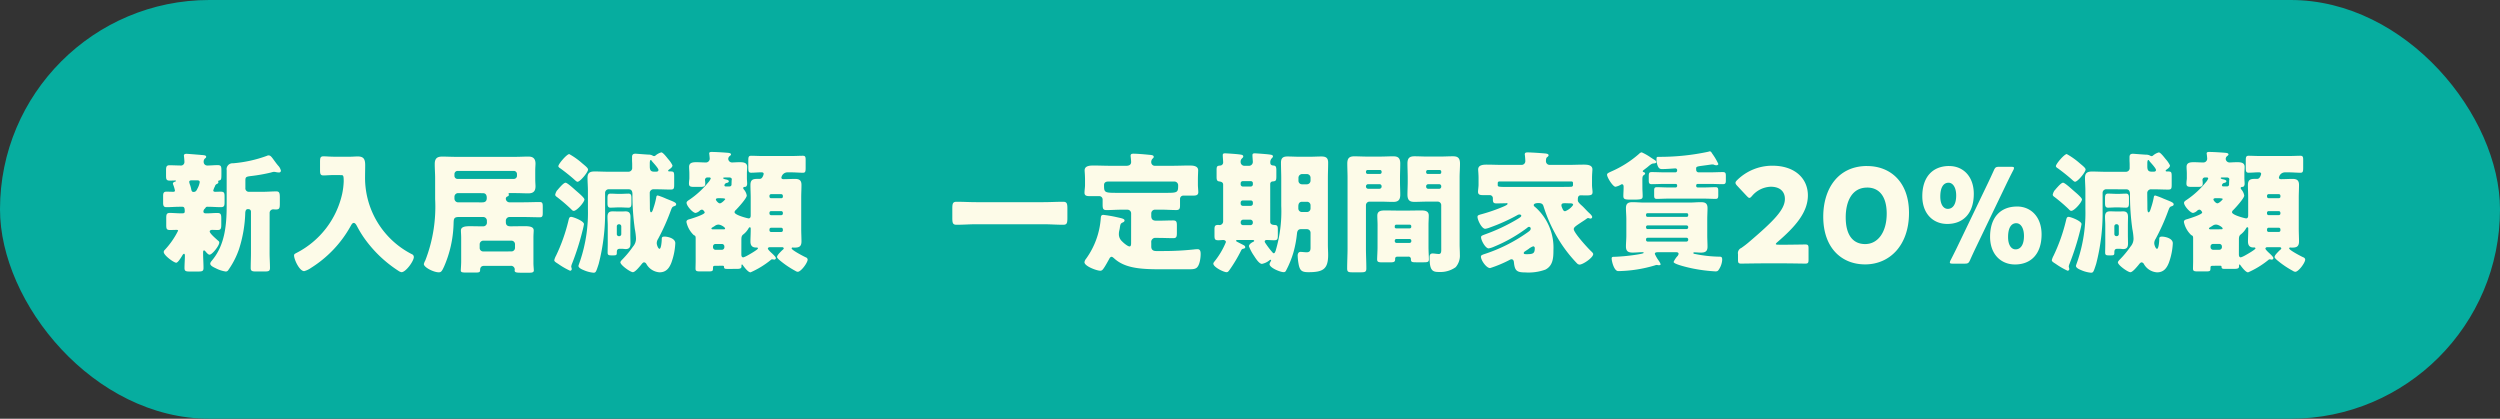
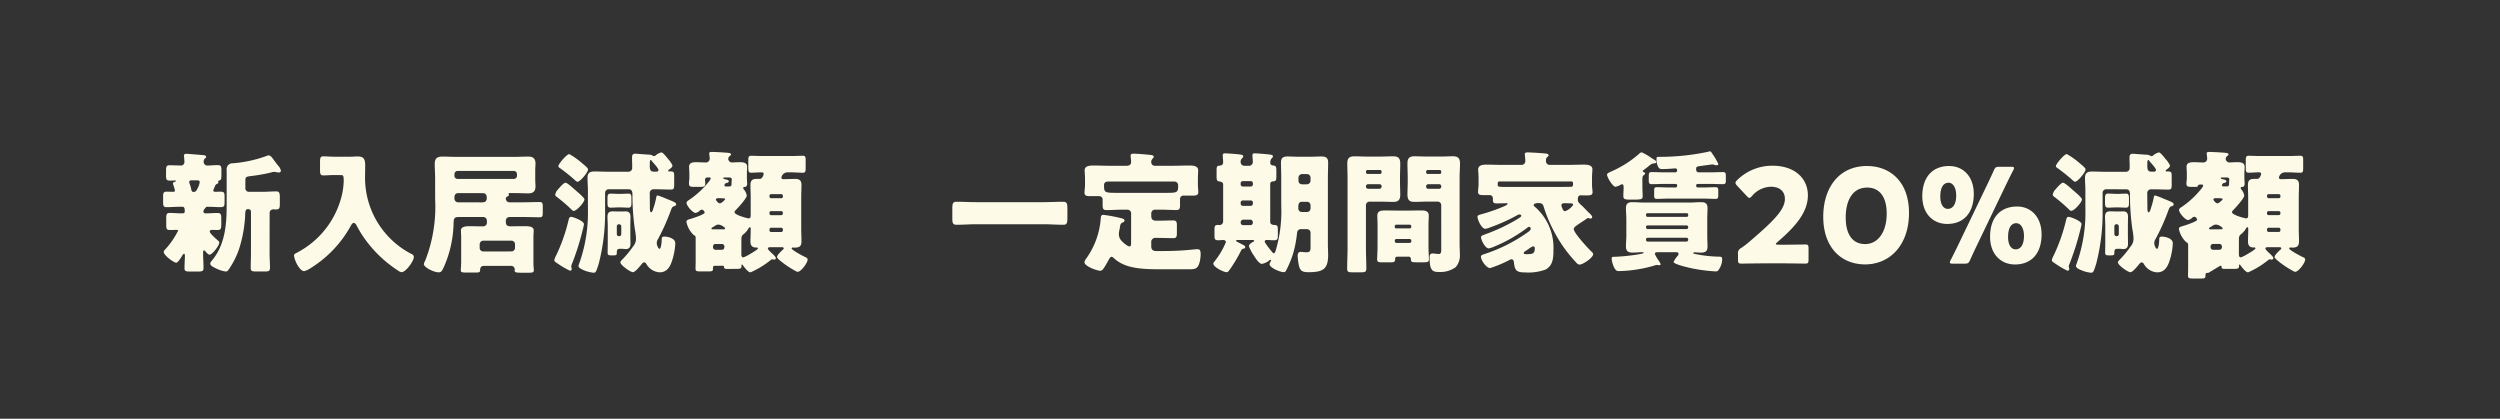
<svg xmlns="http://www.w3.org/2000/svg" width="304.5" height="51" viewBox="0 0 304.5 51">
  <rect x="0" y="0" width="304.5" height="51" fill="#333333" stroke="none" />
  <g id="グループ_5615" data-name="グループ 5615" transform="translate(-141 -8633.994)">
-     <rect id="長方形_2578" data-name="長方形 2578" width="304.5" height="51" rx="25.5" transform="translate(141 8633.994)" fill="#06ad9f" />
-     <path id="パス_8499" data-name="パス 8499" d="M13.84-6.048A.433.433,0,0,1,14.3-6.5c.08,0,.176.016.272.016.48,0,.512-.16.512-.768V-7.92c0-.5-.032-.768-.416-.768-.528,0-1.072.048-1.6.048h-1.7a.424.424,0,0,1-.48-.48v-.816c0-.48.016-.544.7-.624a20.332,20.332,0,0,0,2.432-.432,1.572,1.572,0,0,1,.352-.08,2,2,0,0,1,.3.048,2.178,2.178,0,0,0,.336.032.224.224,0,0,0,.208-.208,1.27,1.27,0,0,0-.352-.64c-.224-.272-.384-.5-.512-.672-.3-.416-.416-.56-.64-.56a.38.38,0,0,0-.192.048,15.583,15.583,0,0,1-4.144.912.719.719,0,0,0-.768.832v4.336c0,2.3-.208,4.72-1.712,6.576-.1.128-.288.32-.288.48,0,.24.352.416.7.576A3.825,3.825,0,0,0,8.5,1.072.364.364,0,0,0,8.816.88a10.042,10.042,0,0,0,1.3-2.544,15.959,15.959,0,0,0,.752-4.272c0-.128,0-.592.3-.592h.1a.3.3,0,0,1,.3.3v5.056c0,.608-.032,1.2-.032,1.808,0,.4.192.432.72.432h.928c.512,0,.7-.032.7-.432,0-.608-.048-1.2-.048-1.808ZM4.528-8.624C4.384-8.64,4.336-8.752,4.3-8.9A3.418,3.418,0,0,0,4.16-9.44a1.872,1.872,0,0,1-.112-.4c0-.144.128-.192.24-.192h.784c.128,0,.256.064.256.208a2.33,2.33,0,0,1-.256.752c-.112.224-.192.448-.48.448Zm2.656-.688a.417.417,0,0,1,.176-.256c.112-.048.24-.1.24-.24a.5.5,0,0,0-.032-.112A.106.106,0,0,1,7.632-10c.3-.08.336-.08.336-.8v-.416c0-.512-.032-.672-.464-.672s-.848.048-1.264.048a.427.427,0,0,1-.432-.416.544.544,0,0,1,.128-.416c.1-.08.176-.128.176-.224,0-.176-.192-.192-.5-.224a.779.779,0,0,1-.192-.016c-.24-.016-1.52-.128-1.7-.128-.16,0-.32.032-.32.224,0,.032.016.1.016.128.016.144.048.5.048.64a.422.422,0,0,1-.368.432c-.48,0-.96-.032-1.456-.032-.384,0-.416.224-.416.656v.576c0,.48.032.64.48.64.192,0,.4-.016.592-.016.016,0,.144,0,.144.048,0,.032-.048.064-.08.08-.112.032-.3.1-.3.24A.467.467,0,0,0,2.1-9.5a4.332,4.332,0,0,1,.208.7c0,.16-.128.16-.24.16-.272,0-.528-.016-.784-.016-.384,0-.416.208-.416.592v.784c0,.512.224.512.464.512.512,0,1.04-.048,1.552-.048H3.2c.272,0,.3.192.3.576,0,.208-.128.224-.352.224H2.976c-.432,0-.864-.048-1.28-.048s-.448.192-.448.656v.784c0,.48.032.64.464.64C1.968-3.984,2.24-4,2.5-4c.064,0,.192,0,.192.1A9.888,9.888,0,0,1,1.12-1.616C1.008-1.5.944-1.44.944-1.3.944-.9,2.176,0,2.464,0c.208,0,.592-.64.7-.816.048-.08.144-.272.256-.272.08,0,.1.144.1.208,0,.512-.048,1.024-.048,1.52,0,.4.176.432.688.432h.928c.528,0,.7-.032.7-.432,0-.608-.048-1.2-.048-1.808v-.144c0-.064.032-.192.112-.192s.208.16.256.224c.1.1.256.3.416.3.32,0,1.184-1.088,1.184-1.472A.25.25,0,0,0,7.6-2.656c-.032-.032-.08-.064-.128-.112-.32-.288-.928-.816-.928-1.04,0-.144.176-.192.288-.192.224,0,.448.016.672.016.416,0,.448-.208.448-.7v-.656c0-.512-.032-.72-.48-.72-.432,0-.88.048-1.328.048-.144,0-.368,0-.368-.224a.5.5,0,0,1,.192-.368C6-6.64,6-6.656,6.032-6.688c.048-.08.08-.128.24-.128h.064c.512,0,1.024.048,1.552.048.432,0,.464-.176.464-.64v-.608c0-.48-.032-.64-.48-.64-.224,0-.448.016-.656.016-.112,0-.24-.032-.24-.16A2.456,2.456,0,0,1,7.184-9.312Zm15.344-1.36c.272,0,.336.016.336.752a8.574,8.574,0,0,1-.192,1.552,10.692,10.692,0,0,1-5.488,7.136c-.24.128-.368.176-.368.336,0,.512.656,1.92,1.232,1.92A2.525,2.525,0,0,0,18.864.64,14.033,14.033,0,0,0,23.7-4.448c.08-.144.208-.4.384-.4.192,0,.32.256.4.4A12.924,12.924,0,0,0,25.9-2.288,15.084,15.084,0,0,0,29.536.992a.923.923,0,0,0,.368.16c.528,0,1.5-1.36,1.5-1.84a.366.366,0,0,0-.24-.352,10.437,10.437,0,0,1-5.7-9.408c0-.48.016-.944.016-1.424,0-.752-.192-1.072-.912-1.072-.3,0-.608.032-.912.032h-1.9c-.56,0-1.072-.048-1.344-.048-.4,0-.432.192-.432.7v.928c0,.512.032.7.432.7.288,0,.816-.048,1.344-.048Zm17.344,9.3a.428.428,0,0,1-.448-.448V-2.24a.447.447,0,0,1,.448-.448H43.28a.437.437,0,0,1,.448.448v.416a.437.437,0,0,1-.448.448Zm-.048-7.1c.336,0,.464.24.464.544v.048c0,.384-.192.528-.56.528H36.8a.458.458,0,0,1-.448-.448v-.224A.447.447,0,0,1,36.8-8.48ZM36.352-10.8a.389.389,0,0,1,.384-.384h6.848a.389.389,0,0,1,.384.384v.208a.379.379,0,0,1-.384.384H36.736a.37.37,0,0,1-.384-.384Zm9.84-.384c0-.4.032-.688.032-.88,0-.864-.608-.864-.912-.864-.5,0-.976.032-1.472.032H36.48c-.544,0-1.088-.032-1.616-.032-.656,0-.912.256-.912.912,0,.576.048,1.152.048,1.728V-7.76A18.066,18.066,0,0,1,32.8-.272a1.639,1.639,0,0,0-.176.432c0,.4,1.184,1.008,1.824,1.008.288,0,.384-.144.656-.736A13.922,13.922,0,0,0,36.24-4.576c.032-.672-.048-.992.624-.992h2.992a.447.447,0,0,1,.448.448v.176a.45.45,0,0,1-.464.512h-.208c-.448,0-.88-.016-1.392-.016-.592,0-1.1.064-1.1.528,0,.24.032.5.032.88V-.16c0,.4-.048.96-.048,1.1,0,.224.176.256.656.256h1.152c.384,0,.544-.032.544-.272,0-.368.144-.544.512-.544h3.2A.454.454,0,0,1,43.7.816c0,.032-.016.08-.016.128,0,.224.176.272.752.272H45.52c.24,0,.5-.032.5-.272,0-.16-.048-.576-.048-.928V-3.04c0-.432.032-.688.032-.9,0-.464-.544-.512-1.152-.512-.5,0-.992.016-1.488.016h-.208c-.352,0-.544-.144-.544-.512V-5.12a.447.447,0,0,1,.448-.448h1.728c.656,0,1.312.032,1.968.032.32,0,.352-.16.352-.576V-6.8c0-.432-.032-.592-.368-.592-.656,0-1.312.032-1.952.032H43.12a.454.454,0,0,1-.512-.432.288.288,0,0,1,.144-.256c.112-.048.224-.08.224-.224,0-.064-.032-.1-.032-.144s.032-.064.1-.064h.8c.5,0,1.008.032,1.5.032.592,0,.88-.24.88-.864,0-.208-.032-.464-.032-.9Zm11.392,2.24c.352,0,.448.272.448.592v.064a29.673,29.673,0,0,0,.288,4.176,7.608,7.608,0,0,1,.144,1.136A1.455,1.455,0,0,1,58.1-1.968a11.774,11.774,0,0,1-1.28,1.552c-.08.08-.256.256-.256.368,0,.336,1.216,1.2,1.52,1.2.272,0,.784-.64.976-.864.112-.144.256-.336.384-.336a.348.348,0,0,1,.272.176,1.985,1.985,0,0,0,1.616,1.04c.784,0,1.168-.48,1.44-1.168a8,8,0,0,0,.48-2.368c0-.64-.992-.816-1.3-.816-.336,0-.352.112-.352.368,0,.176-.064,1.12-.272,1.12-.16,0-.336-.464-.336-.688a.967.967,0,0,1,.16-.512,25.6,25.6,0,0,0,1.52-3.376c.144-.384.192-.528.384-.592.128-.048.3-.08.3-.256,0-.224-.368-.336-1.232-.688a8.283,8.283,0,0,0-1.008-.384c-.112,0-.16.08-.176.192a8.937,8.937,0,0,1-.32,1.248c-.112.368-.192.608-.32.608-.112,0-.144-.24-.144-.544v-.176c0-.528-.016-1.04-.016-1.568a.457.457,0,0,1,.512-.512h.368c.56,0,1.1.032,1.664.032.4,0,.432-.128.432-.624v-.944c0-.56-.032-.64-.48-.64h-.128c-.064,0-.128-.032-.128-.08,0-.08.128-.16.192-.208.144-.1.336-.256.336-.448a3.1,3.1,0,0,0-.512-.752c-.192-.24-.64-.832-.848-.832a1.816,1.816,0,0,0-.672.352c-.08.064-.112.1-.208.1a.309.309,0,0,1-.16-.048A.969.969,0,0,0,60-13.168c-.128,0-1.552-.112-1.584-.112-.288,0-.432.1-.432.4v.416c0,.144.016.288.016.432v.448a.451.451,0,0,1-.448.5H55.008c-.512,0-1.04-.032-1.568-.032-.56,0-.88.144-.88.768,0,.512.048,1.024.048,1.536V-6.56a18.365,18.365,0,0,1-.944,6.32c-.048.144-.208.576-.208.624,0,.256.464.448.624.512a3.829,3.829,0,0,0,1.2.32c.288,0,.32-.08.64-1.072A24.81,24.81,0,0,0,54.7-6.448V-8.5a.437.437,0,0,1,.448-.448ZM61.2-11.3c0,.16-.128.208-.272.208h-.272c-.464,0-.512-.288-.512-.672v-.384c0-.08.016-.368.128-.368.032,0,.1.08.112.112a1.4,1.4,0,0,0,.128.16C60.656-12.08,61.2-11.488,61.2-11.3ZM50.336-13.232c-.3,0-1.328,1.2-1.328,1.472,0,.128.192.24.288.3.544.4,1.088.832,1.6,1.28.224.208.352.32.448.32.32,0,1.28-1.168,1.28-1.488,0-.192-.336-.448-.736-.784A8.854,8.854,0,0,0,50.336-13.232Zm-.448,3.488c-.208,0-.56.4-.848.72-.08.1-.144.176-.208.24a1.443,1.443,0,0,0-.208.5c0,.128.128.224.224.288a20.878,20.878,0,0,1,1.7,1.456c.112.112.192.224.336.224.368,0,1.3-1.056,1.3-1.392,0-.192-.64-.736-.976-1.024C50.912-8.992,50.1-9.744,49.888-9.744Zm.688,4.16c-.256,0-.272.192-.352.512A21.412,21.412,0,0,1,48.736-.88a2.272,2.272,0,0,0-.224.56c0,.16.128.24.48.464a9.177,9.177,0,0,0,1.44.832A.209.209,0,0,0,50.64.784c0-.112-.064-.24-.064-.336a1.328,1.328,0,0,1,.1-.336A31.684,31.684,0,0,0,51.952-3.9a8.042,8.042,0,0,0,.176-.8C52.128-5.088,50.8-5.584,50.576-5.584Zm5.824-2.8c-.352,0-.688-.032-1.04-.032-.336,0-.368.224-.368.576V-7.3c0,.352.032.592.368.592s.688-.032,1.04-.032h.1c.352,0,.72.032,1.056.032.32,0,.352-.224.352-.592V-7.84c0-.352-.032-.576-.352-.576s-.672.032-1.056.032ZM56.336-6.24c-.224,0-.464-.016-.688-.016-.352,0-.656.064-.656.672,0,.352.032.688.032,1.04V-2.32c0,.368-.016.72-.016,1.088,0,.272.112.336.416.336h.32c.352,0,.384-.08.384-.32v-.032c0-.272.048-.448.368-.448h.32c.1,0,.112.016.208.016a.779.779,0,0,0,.192.016c.464,0,.576-.272.576-.688,0-.352-.016-.688-.016-1.04V-4.544c0-.336.016-.688.016-1.024,0-.432-.128-.688-.608-.688-.144,0-.272.016-.416.016Zm-.208,1.808a.253.253,0,0,1,.256-.256h.032a.263.263,0,0,1,.256.256v.944a.253.253,0,0,1-.256.256h-.032a.253.253,0,0,1-.256-.256Zm12.9,4.8c.1,0,.16.032.16.16,0,.08,0,.224.32.224H70.72c.432,0,.592-.064.592-.3V.336c0-.032.016-.128.064-.128.016,0,.048.016.08.064.176.24.656.9.96.9a10.747,10.747,0,0,0,2.5-1.536.161.161,0,0,1,.128-.048c.144,0,.16.032.272.032A.192.192,0,0,0,75.5-.56c0-.144-.336-.448-.448-.56-.128-.112-.528-.48-.528-.608a.2.2,0,0,1,.208-.16h1.552a.161.161,0,0,1,.176.144c0,.064-.048.1-.08.128s-.112.1-.144.128l-.128.128c-.192.208-.464.464-.464.672,0,.112.272.352.416.464A11.127,11.127,0,0,0,77.872.992a.592.592,0,0,0,.3.112c.384,0,1.2-1.1,1.2-1.488a.315.315,0,0,0-.224-.272c-.256-.112-1.728-.88-1.728-1.088a.124.124,0,0,1,.128-.112c.048,0,.1.016.144.016.512,0,.928-.032.928-.752,0-.512-.032-1.008-.032-1.52v-3.84c0-.512.032-1.008.032-1.52,0-.56-.256-.736-.784-.736-.464,0-.928.032-1.392.032-.224,0-.272-.112-.272-.176a.754.754,0,0,1,.7-.656h.464c.512,0,1.04.048,1.456.048.3,0,.336-.144.336-.608V-12.5c0-.384-.032-.528-.352-.528-.384,0-.9.032-1.44.032H73.936c-.544,0-1.056-.032-1.44-.032-.32,0-.352.16-.352.608v.784c0,.512.032.672.352.672.416,0,.832-.048,1.248-.048.128,0,.272.032.272.192a1.128,1.128,0,0,1-.176.432.365.365,0,0,1-.3.176h-.288c-.544,0-.848.1-.848.752,0,.5.032,1.008.032,1.5v2.208c0,.176-.048.352-.256.352-.1,0-1.712-.4-1.712-.752a.352.352,0,0,1,.144-.256c.272-.272,1.344-1.44,1.344-1.776a1.487,1.487,0,0,0-.32-.7c-.064-.08-.112-.128-.112-.208,0-.144.16-.144.224-.144.16,0,.256-.176.256-.384,0-.24-.032-.416-.032-.72v-.544c0-.272.032-.544.032-.8,0-.56-.56-.56-.96-.56-.336,0-.72.032-.864.032a.463.463,0,0,1-.48-.432.45.45,0,0,1,.16-.336c.1-.08.176-.128.176-.208,0-.192-.3-.192-.672-.224-.448-.032-1.216-.08-1.664-.08-.128,0-.32,0-.32.176,0,.048.016.1.016.128.016.112.048.432.048.544a.469.469,0,0,1-.528.432c-.352,0-.7-.032-1.072-.032-.4,0-.912.016-.912.56,0,.272.032.528.032.8v.512a1.739,1.739,0,0,1-.016.288,3.934,3.934,0,0,0-.032.448c0,.368.208.4.688.4h.656c.432,0,.64-.032.64-.4,0-.272-.032-.384-.032-.464a.3.3,0,0,1,.3-.288h.24a.147.147,0,0,1,.16.144,1.77,1.77,0,0,1-.336.5,10.62,10.62,0,0,1-2.208,2.032c-.24.16-.4.256-.4.416,0,.384.768,1.232,1.1,1.232a1.015,1.015,0,0,0,.5-.272.427.427,0,0,1,.272-.128c.16,0,.336.256.336.352,0,.24-1.536.72-1.808.8-.224.064-.416.112-.416.352a3.046,3.046,0,0,0,.9,1.6c.224.08.224.192.224.464v2.72c0,.288-.016.592-.016.9s.16.336.64.336h.864c.576,0,.624-.032.624-.416,0-.24.048-.272.352-.272Zm.832-10.752c.208.016.272.128.272.224a.272.272,0,0,1-.016.112c0,.048-.016.368-.016.416v.1a.232.232,0,0,1-.224.24h-.5a.143.143,0,0,1-.144-.144.35.35,0,0,1,.3-.288c.1-.016.24-.08.24-.192,0-.144-.24-.208-.416-.24-.1-.016-.272-.08-.272-.144s.08-.08.128-.08Zm-1.12,2.528c.288,0,.592.016.592.112,0,.048-.432.512-.656.512-.192,0-.48-.352-.48-.464,0-.16.208-.16.32-.16Zm-.912,3.792c-.064,0-.176-.016-.176-.1,0-.048.048-.1.128-.144s.24-.144.288-.176a.744.744,0,0,1,.432-.16c.32,0,.816.336.816.464,0,.08-.048.112-.128.112Zm.016,2.08a.3.3,0,0,1,.3-.3h.784a.3.3,0,0,1,.3.3v.112a.315.315,0,0,1-.3.3h-.784a.315.315,0,0,1-.3-.3Zm8.512-6.08a.189.189,0,0,1-.192.208H74.912a.2.2,0,0,1-.192-.208v-.08a.2.2,0,0,1,.192-.208H76.16a.2.2,0,0,1,.192.208Zm0,2.064a.2.2,0,0,1-.192.208H74.912A.2.2,0,0,1,74.72-6v-.08a.2.2,0,0,1,.192-.208H76.16a.2.2,0,0,1,.192.208Zm0,2.048a.2.2,0,0,1-.192.208H74.912a.2.2,0,0,1-.192-.208v-.1a.2.2,0,0,1,.192-.208H76.16a.2.2,0,0,1,.192.208ZM71.3-2.752c0-.336.016-.544.24-.7a2.51,2.51,0,0,0,.608-.688c.064-.112.1-.176.176-.176.112,0,.112.1.112.176v.224c0,.448-.032.88-.032,1.328s.176.736.672.736h.112a.114.114,0,0,1,.128.112c0,.144-1.1.768-1.28.864a2.658,2.658,0,0,1-.5.224c-.208,0-.24-.192-.24-.384ZM99.92-7.376c-.816,0-1.616-.048-2.416-.048-.464,0-.512.24-.512.848v1.088c0,.64.048.864.512.864.816,0,1.616-.064,2.416-.064h8.16c.8,0,1.616.064,2.416.064.464,0,.512-.208.512-.864V-6.576c0-.608-.048-.848-.512-.848-.8,0-1.616.048-2.416.048Zm18.848,4.992c0,.224-.032.4-.192.4-.224,0-.752-.448-.912-.624a1.162,1.162,0,0,1-.384-.9,1.708,1.708,0,0,1,.048-.4,3.732,3.732,0,0,0,.08-.432c.064-.368.08-.448.368-.576.08-.032.192-.112.192-.224,0-.224-.352-.272-.976-.416a15.947,15.947,0,0,0-1.6-.272c-.288,0-.3.192-.32.432A9.558,9.558,0,0,1,113.28-.48a.829.829,0,0,0-.192.416c0,.5,1.52,1.04,1.92,1.04.208,0,.3-.128.416-.288.208-.288.512-.848.688-1.168.048-.1.144-.24.272-.24.112,0,.208.1.288.16C118.064.752,120.176.8,122.656.8h2.9c.656,0,.944,0,1.184-.176.384-.288.5-1.216.5-1.68,0-.272-.032-.592-.368-.592a4.227,4.227,0,0,0-.464.032,34.9,34.9,0,0,1-3.664.192h-.928c-.368,0-.592-.16-.592-.544v-.48a.5.5,0,0,1,.576-.576h.288c.608,0,1.216.032,1.824.032.4,0,.432-.208.432-.672V-4.48c0-.48-.032-.672-.464-.672-.592,0-1.184.032-1.792.032h-.256c-.416,0-.608-.16-.608-.576v-.32a.458.458,0,0,1,.448-.448h.8c.592,0,1.184.048,1.792.048.384,0,.464-.176.464-.544v-.8a.4.4,0,0,1,.416-.416h1.184c.32,0,.624-.032.624-.416,0-.24-.048-.624-.048-.912v-.624c0-.448.032-.992.032-1.12,0-.592-.7-.592-1.12-.592-.656,0-1.312.032-1.952.032h-2.144a.437.437,0,0,1-.5-.416.592.592,0,0,1,.144-.432c.1-.1.16-.144.16-.24,0-.208-.256-.224-.624-.256-.48-.048-1.376-.128-1.84-.128-.176,0-.352.016-.352.256,0,.048.064.576.064.752,0,.352-.272.464-.56.464h-2.032c-.64,0-1.3-.032-1.936-.032-.432,0-1.136,0-1.136.592,0,.16.048.576.048,1.12v.688c0,.288-.064.624-.064.912,0,.384.3.416.624.416H114.9a.41.41,0,0,1,.4.416V-7.1c0,.5.048.688.464.688.608,0,1.2-.048,1.792-.048h.768a.447.447,0,0,1,.448.448ZM124-9.888a.46.46,0,0,1,.5.448c0,.832-.048.928-1.3.928h-6.288c-1.408,0-1.44-.08-1.44-.96,0-.256.176-.416.5-.416Zm11.712.288a.3.3,0,0,1,.3-.3c.384-.032.448-.1.448-.608v-.752c0-.368-.048-.56-.336-.576-.224-.016-.4-.08-.4-.336a.678.678,0,0,1,.16-.528c.08-.1.16-.144.16-.24,0-.192-.16-.208-.544-.256-.24-.032-1.472-.128-1.664-.128-.176,0-.288.032-.288.224,0,.24.048.688.048.832a.472.472,0,0,1-.448.464h-.592a.461.461,0,0,1-.448-.464.543.543,0,0,1,.16-.432c.1-.1.16-.144.16-.24,0-.224-.272-.224-.64-.272-.256-.032-1.376-.112-1.568-.112-.176,0-.288.032-.288.224,0,.208.048.672.048.88a.373.373,0,0,1-.352.384c-.384.032-.448.08-.448.576v.784c0,.384.048.544.336.576.24.032.464.112.464.384v4.464a.445.445,0,0,1-.416.464c-.064,0-.128-.016-.176-.016-.416,0-.464.144-.464.576v.7c0,.464.048.592.48.592.224,0,.432-.032.592-.032.144,0,.32.08.32.256A9.465,9.465,0,0,1,128.928-.16c-.1.128-.144.192-.144.272,0,.416,1.248,1.04,1.616,1.04.176,0,.256-.144.4-.336a17.846,17.846,0,0,0,1.344-2.256c.112-.224.16-.24.32-.272.112-.016.208-.08.208-.192a.3.3,0,0,0-.176-.224c-.176-.1-.5-.256-.8-.416-.1-.048-.144-.1-.144-.128,0-.1.16-.1.272-.1h1.76c.064,0,.176.032.176.112,0,.048-.048.08-.112.112-.24.112-.528.32-.528.544a5.558,5.558,0,0,0,.624,1.168c.176.272.608.976.96.976a2.073,2.073,0,0,0,.912-.432.259.259,0,0,1,.16-.064c.048,0,.048.032.048.048,0,.1-.192.336-.192.48,0,.448,1.312.976,1.712.976a.293.293,0,0,0,.288-.176,11.757,11.757,0,0,0,.912-2.24,13.7,13.7,0,0,0,.432-2.32c.032-.272.144-.5.464-.5h.736a.437.437,0,0,1,.448.448v1.744c0,.3,0,.624-.48.624-.224,0-.544-.048-.736-.048-.272,0-.352.24-.352.464A7.063,7.063,0,0,0,139.2.32c.16.672.416.832,1.168.832,1.76,0,2.4-.352,2.4-2.1,0-.416-.032-.832-.032-1.248V-10.3c0-.624.032-1.248.032-1.888,0-.576-.256-.752-.816-.752-.48,0-.944.032-1.424.032h-1.264c-.48,0-.976-.032-1.456-.032-.544,0-.784.192-.784.752,0,.64.032,1.264.032,1.888v3.36a16.712,16.712,0,0,1-.688,5.5c-.08.192-.128.288-.224.288-.032,0-.08-.016-.176-.128a10.851,10.851,0,0,1-.848-1.12.5.5,0,0,1-.08-.176c0-.144.128-.192.256-.192.288,0,.576.032.88.032.4,0,.464-.112.464-.592v-.656c0-.4-.016-.592-.336-.608-.288-.016-.592-.048-.592-.4Zm3.888.048a.428.428,0,0,1-.448-.448v-.352a.458.458,0,0,1,.448-.448h.576a.447.447,0,0,1,.448.448V-10a.447.447,0,0,1-.448.448Zm.576,2.128a.428.428,0,0,1,.448.448v.352a.437.437,0,0,1-.448.448h-.608a.43.43,0,0,1-.432-.432v-.24c0-.288.08-.576.464-.576Zm-6.832-2.512a.243.243,0,0,1,.256.256v.144a.263.263,0,0,1-.256.256h-.976a.263.263,0,0,1-.256-.256V-9.68a.253.253,0,0,1,.256-.256Zm-.928,5.36a.294.294,0,0,1-.3-.3v-.048a.308.308,0,0,1,.3-.32h.88a.308.308,0,0,1,.3.32v.048a.294.294,0,0,1-.3.3Zm.928-3.008a.243.243,0,0,1,.256.256v.144a.263.263,0,0,1-.256.256h-.976a.263.263,0,0,1-.256-.256v-.144a.253.253,0,0,1,.256-.256Zm15.44,5.7c0,.512-.048,1.168-.048,1.488s.192.352.672.352h.832c.512,0,.688-.032.688-.368V-.5c0-.112.064-.24.288-.24h1.312a.278.278,0,0,1,.32.288c0,.368.112.4.64.4h.912c.464,0,.64-.032.64-.352,0-.288-.048-.992-.048-1.488V-4.624c0-.384.032-.752.032-1.12,0-.592-.5-.624-.976-.624-.464,0-.944.016-1.408.016h-1.5c-.464,0-.944-.016-1.408-.016-.48,0-.976.032-.976.64,0,.368.032.736.032,1.1Zm2.1-2.576a.178.178,0,0,1,.176-.176H152.7a.182.182,0,0,1,.192.176v.1a.182.182,0,0,1-.192.176h-1.648a.168.168,0,0,1-.176-.176Zm0,1.776a.2.2,0,0,1,.208-.208h1.6a.212.212,0,0,1,.208.208v.064a.212.212,0,0,1-.208.208h-1.6a.212.212,0,0,1-.208-.208ZM149.152-7.44c.512,0,1.024.032,1.552.032.608,0,.848-.256.848-.88,0-.512-.032-1.024-.032-1.52v-.56c0-.576.032-1.136.032-1.712,0-.768-.368-.88-.88-.88-.5,0-1.008.032-1.52.032H147.5c-.528,0-1.04-.032-1.552-.032-.624,0-.848.256-.848.88,0,.576.032,1.136.032,1.712V-1.76c0,.832-.048,1.648-.048,2.464,0,.432.16.464.688.464h.912c.56,0,.736-.032.736-.464,0-.816-.048-1.632-.048-2.464V-6.992a.437.437,0,0,1,.448-.448Zm.128-3.568a.2.2,0,0,1-.208.192h-1.488a.2.2,0,0,1-.208-.192v-.08a.2.2,0,0,1,.208-.208h1.488a.2.2,0,0,1,.208.208Zm0,1.744a.263.263,0,0,1-.256.256h-1.392a.263.263,0,0,1-.256-.256v-.048a.263.263,0,0,1,.256-.256h1.392a.252.252,0,0,1,.256.256Zm7.264,7.7c0,.272-.032.5-.3.5-.224,0-.528-.064-.752-.064-.336,0-.368.24-.368.512,0,1.664.416,1.744,1.2,1.744A3.182,3.182,0,0,0,158.3.544a2.136,2.136,0,0,0,.512-1.536c0-.432-.032-.848-.032-1.28v-8.1c0-.576.048-1.136.048-1.712,0-.768-.368-.88-.88-.88-.5,0-1.008.032-1.52.032h-1.616c-.512,0-1.024-.032-1.536-.032-.624,0-.848.256-.848.88,0,.576.032,1.152.032,1.712v.56c0,.5-.032,1.008-.032,1.52,0,.768.368.88.864.88.512,0,1.024-.032,1.52-.032h1.28a.428.428,0,0,1,.448.448Zm0-9.44a.185.185,0,0,1-.192.192h-1.44a.2.2,0,0,1-.208-.192v-.08a.2.2,0,0,1,.208-.208h1.44a.189.189,0,0,1,.192.208Zm0,1.744a.253.253,0,0,1-.256.256H154.96a.253.253,0,0,1-.256-.256v-.048a.253.253,0,0,1,.256-.256h1.328a.243.243,0,0,1,.256.256Zm8.56.032c-1.68,0-1.68,0-1.68-.272v-.224a.192.192,0,0,1,.192-.176h8.8a.178.178,0,0,1,.176.176v.256c0,.16-.128.224-.272.224h-.1c-.448,0-.88.016-1.328.016ZM166.96-1.04c-.272,0-.368-.016-.368-.144,0-.08.08-.16.16-.208.144-.1.3-.192.432-.288a1.967,1.967,0,0,1,.56-.32.209.209,0,0,1,.192.208C167.936-1.136,167.744-1.04,166.96-1.04Zm5.328-6.192c.144,0,.32.016.32.192a2.066,2.066,0,0,1-.976.768c-.208,0-.288-.224-.352-.384a1.008,1.008,0,0,1-.1-.32c0-.256.176-.272.464-.272.192,0,.4.016.592.016Zm1.2,2.384c.208-.144.48-.3.784-.528a.284.284,0,0,1,.16-.064.37.37,0,0,1,.144.032.484.484,0,0,0,.16.032.2.2,0,0,0,.192-.192c0-.112-.128-.272-.32-.448-.336-.3-.672-.7-.928-.928-.224-.192-.5-.464-.5-.624v-.144c0-.224.032-.5.368-.5.176,0,.352.016.544.016.672,0,.88-.032.88-.416,0-.208-.064-.56-.064-.864V-10.3c0-.432.048-.944.048-1.072,0-.56-.672-.576-1.072-.576-.624,0-1.232.032-1.856.032h-2.3a.45.45,0,0,1-.432-.416c0-.24.016-.432.144-.528.112-.08.176-.144.176-.224,0-.112-.08-.192-.432-.224-.512-.048-1.68-.128-2.112-.128-.176,0-.352.016-.352.224a.443.443,0,0,0,.016.144c.016.144.048.544.048.688a.451.451,0,0,1-.448.464h-2.368c-.624,0-1.232-.032-1.856-.032-.416,0-1.072.016-1.072.592,0,.16.048.544.048,1.056v.8c0,.272-.064.64-.064.864,0,.368.288.4.576.4h.864a.376.376,0,0,1,.368.384v.128c0,.432.112.5.48.5.32,0,.64-.016.96-.016h.048c.112,0,.144-.016.192-.016.064,0,.112.032.112.08,0,.1-.224.224-.576.368a20.96,20.96,0,0,1-2.608.9c-.368.1-.48.144-.48.32,0,.384.512,1.456.944,1.456a2.541,2.541,0,0,0,.608-.176,22.149,22.149,0,0,0,3.3-1.488.484.484,0,0,1,.256-.08c.112,0,.224.048.224.16,0,.1-.128.192-.464.4A22.276,22.276,0,0,1,161.84-3.44c-.336.128-.448.176-.448.336,0,.368.528,1.36.928,1.36a2.96,2.96,0,0,0,.688-.224,18.207,18.207,0,0,0,3.968-2.256c.112-.1.176-.144.256-.144a.2.2,0,0,1,.208.208c0,.192-.128.288-.448.512A19.517,19.517,0,0,1,161.76-1.04c-.288.1-.384.16-.384.3,0,.432.656,1.392,1.12,1.392a14.843,14.843,0,0,0,2.4-1.008.454.454,0,0,1,.208-.064c.192,0,.272.176.288.336.1,1.04.336,1.264,1.36,1.264a6.061,6.061,0,0,0,2.464-.336c.928-.464.992-1.408.992-2.352a6.6,6.6,0,0,0-2.16-5.216c-.144-.112-.24-.192-.24-.288,0-.224.4-.256.56-.256.512,0,.576.208.656.464a17.615,17.615,0,0,0,1.344,3.152A16.682,16.682,0,0,0,173.1.1a.477.477,0,0,0,.288.128c.416,0,1.664-.848,1.664-1.28,0-.112-.16-.256-.224-.32-.4-.368-2.144-2.272-2.144-2.72C172.688-4.32,172.944-4.48,173.488-4.848Zm14.1-6.624c0-.24.128-.256.832-.352q.384-.048,1.056-.144h.112a.443.443,0,0,1,.144.016.677.677,0,0,0,.32.08c.1,0,.24-.032.24-.16a7.445,7.445,0,0,0-.736-1.248c-.08-.128-.16-.288-.3-.288a.721.721,0,0,0-.176.048,28.3,28.3,0,0,1-5.792.624h-.3c-.224,0-.224.08-.224.352a2.257,2.257,0,0,0,.112.656c.144.416.32.48.56.48.656,0,1.408-.08,1.632-.08a.205.205,0,0,1,.208.224v.048a.212.212,0,0,1-.208.208h-1.312c-.528,0-1.056-.032-1.568-.032-.352,0-.368.144-.368.56v.464c0,.3.048.448.352.448.528,0,1.056-.032,1.584-.032h1.344a.178.178,0,0,1,.176.176v.064a.182.182,0,0,1-.176.192h-.96c-.448,0-.9-.032-1.344-.032-.288,0-.32.144-.32.432v.576c0,.288.048.416.32.416.448,0,.9-.032,1.344-.032h4.48c.448,0,.9.032,1.344.032.272,0,.32-.128.32-.448V-8.7c0-.336-.016-.5-.32-.5-.448,0-.9.032-1.344.032h-.848a.182.182,0,0,1-.176-.192v-.064a.178.178,0,0,1,.176-.176h1.5c.528,0,1.056.032,1.584.032.288,0,.352-.128.352-.416v-.592c0-.336-.048-.464-.368-.464-.512,0-1.04.032-1.568.032h-1.376a.294.294,0,0,1-.3-.3ZM185.152-1.28c.144,0,.3.032.3.208a.554.554,0,0,1-.128.256,2.688,2.688,0,0,0-.48.72c0,.3,2.08.752,2.416.816a19.586,19.586,0,0,0,2.688.336c.256,0,.32-.08.448-.288a2.384,2.384,0,0,0,.368-1.12c0-.288-.064-.384-.3-.384a15.723,15.723,0,0,1-2.96-.32c-.1-.016-.256-.032-.256-.128,0-.08.1-.08.16-.08.1,0,.56.032.752.032.528,0,.816-.144.816-.72,0-.448-.032-.9-.032-1.344V-5.312c0-.448.032-.9.032-1.328,0-.592-.272-.736-.816-.736-.464,0-.912.048-1.376.048h-5.536c-.464,0-.944-.048-1.408-.048-.528,0-.8.16-.8.72,0,.448.048.9.048,1.344V-3.3c0,.448-.048.9-.048,1.328,0,.624.336.736.832.736.4,0,.8-.048,1.2-.048.048,0,.128.016.128.08,0,.08-.5.16-.784.208a23.309,23.309,0,0,1-2.7.272c-.288,0-.416,0-.416.208,0,.32.288,1.536.8,1.536a16.367,16.367,0,0,0,4.48-.7A.565.565,0,0,1,182.8.272a.36.36,0,0,1,.112.016.663.663,0,0,0,.16.016c.08,0,.192-.032.192-.128a1.766,1.766,0,0,0-.224-.416,4.576,4.576,0,0,1-.48-.832c0-.208.224-.208.416-.208Zm1.472-4.48c-.016.112-.08.176-.176.176h-4.784a.178.178,0,0,1-.176-.176v-.1a.178.178,0,0,1,.176-.176h4.784a.178.178,0,0,1,.176.176Zm0,1.456a.212.212,0,0,1-.208.208H181.68a.2.2,0,0,1-.192-.208v-.048a.185.185,0,0,1,.192-.192h4.736a.2.2,0,0,1,.208.192Zm0,1.52a.212.212,0,0,1-.208.208H181.68a.2.2,0,0,1-.192-.208v-.064a.185.185,0,0,1,.192-.192h4.736a.2.2,0,0,1,.208.192Zm-5.584-7.3c0-.3.016-.48.16-.576.08-.064.176-.112.176-.192a.188.188,0,0,0-.16-.176c-.048-.016-.128-.048-.128-.112,0-.048.016-.064.064-.112.192-.144.352-.272.5-.384.3-.256.512-.432.688-.448.112-.016.4-.016.4-.176,0-.128-.16-.224-.256-.288-.08-.048-.256-.16-.448-.288a6.585,6.585,0,0,0-1.072-.608.475.475,0,0,0-.3.16,12.964,12.964,0,0,1-3.424,2.176c-.336.16-.5.224-.5.384,0,.352.72,1.472,1.024,1.472a2.072,2.072,0,0,0,.656-.256.223.223,0,0,1,.144-.048c.16,0,.192.176.192.3v.128c0,.32-.032.656-.032.992,0,.384.16.448.832.448h.464c.96,0,1.056-.08,1.056-.432,0-.336-.032-.672-.032-1.008Zm16.544,7.888c-.192,0-.288-.032-.288-.08s.048-.112.176-.224c2.08-1.792,3.728-3.568,3.728-5.7,0-2.048-1.568-3.616-4.32-3.616a6.092,6.092,0,0,0-4.288,1.744c-.144.144-.208.24-.208.336,0,.112.064.208.192.352l1.184,1.264c.144.144.224.224.32.224s.176-.08.32-.24a3.124,3.124,0,0,1,2.272-1.12c1.152,0,1.728.608,1.728,1.488,0,1.312-1.376,2.7-4.432,5.3-.3.256-.56.448-.88.672a.678.678,0,0,0-.4.752v.688c0,.368.064.464.4.464.112,0,1.984-.032,2.832-.032h2.288c.832,0,2.56.032,2.672.032.336,0,.4-.1.4-.464V-1.76c0-.368-.064-.464-.4-.464-.112,0-1.84.032-2.672.032Zm10.832-9.584c-3.536,0-5.344,2.768-5.344,6.176,0,3.792,2.224,5.808,5.1,5.808,2.976,0,5.344-2.3,5.344-6.272C213.52-9.856,211.232-11.776,208.416-11.776Zm0,2.624c1.44,0,2.384,1.04,2.384,3.184,0,2.224-1.056,3.7-2.624,3.7-1.488,0-2.368-1.1-2.368-3.248C205.808-7.456,206.56-9.152,208.416-9.152Zm10-2.624c-2,0-3.28,1.312-3.28,3.68,0,2.128,1.312,3.376,3.04,3.376,1.936,0,3.232-1.28,3.232-3.664C221.408-10.512,220.112-11.776,218.416-11.776ZM220.288.112c.416,0,.5-.064.672-.448.224-.5.448-.992.688-1.488l3.712-7.728c.272-.56.544-1.12.848-1.7a.737.737,0,0,0,.1-.288c0-.112-.112-.144-.352-.144h-1.44c-.416,0-.5.064-.672.448-.24.528-.48,1.056-.736,1.584L219.36-1.856c-.224.464-.5,1.008-.768,1.536a.737.737,0,0,0-.1.288c0,.112.112.144.352.144Zm-1.952-9.856c.512,0,.928.56.928,1.552,0,1.088-.416,1.632-1.024,1.632-.512,0-.912-.512-.912-1.5C217.328-9.152,217.7-9.744,218.336-9.744Zm8.336,2.9c-2,0-3.28,1.312-3.28,3.68,0,2.128,1.312,3.376,3.04,3.376,1.936,0,3.232-1.28,3.232-3.664C229.664-5.584,228.368-6.848,226.672-6.848Zm-.08,2.032c.512,0,.928.56.928,1.552,0,1.088-.416,1.632-1.024,1.632-.512,0-.912-.512-.912-1.5C225.584-4.224,225.952-4.816,226.592-4.816Zm13.392-4.128c.352,0,.448.272.448.592v.064a29.673,29.673,0,0,0,.288,4.176,7.608,7.608,0,0,1,.144,1.136,1.455,1.455,0,0,1-.368,1.008,11.774,11.774,0,0,1-1.28,1.552c-.08.08-.256.256-.256.368,0,.336,1.216,1.2,1.52,1.2.272,0,.784-.64.976-.864.112-.144.256-.336.384-.336a.348.348,0,0,1,.272.176,1.985,1.985,0,0,0,1.616,1.04c.784,0,1.168-.48,1.44-1.168a8,8,0,0,0,.48-2.368c0-.64-.992-.816-1.3-.816-.336,0-.352.112-.352.368,0,.176-.064,1.12-.272,1.12-.16,0-.336-.464-.336-.688a.967.967,0,0,1,.16-.512,25.6,25.6,0,0,0,1.52-3.376c.144-.384.192-.528.384-.592.128-.048.3-.08.3-.256,0-.224-.368-.336-1.232-.688a8.284,8.284,0,0,0-1.008-.384c-.112,0-.16.08-.176.192a8.934,8.934,0,0,1-.32,1.248c-.112.368-.192.608-.32.608-.112,0-.144-.24-.144-.544v-.176c0-.528-.016-1.04-.016-1.568a.457.457,0,0,1,.512-.512h.368c.56,0,1.1.032,1.664.032.4,0,.432-.128.432-.624v-.944c0-.56-.032-.64-.48-.64h-.128c-.064,0-.128-.032-.128-.08,0-.08.128-.16.192-.208.144-.1.336-.256.336-.448a3.1,3.1,0,0,0-.512-.752c-.192-.24-.64-.832-.848-.832a1.816,1.816,0,0,0-.672.352c-.08.064-.112.1-.208.1a.309.309,0,0,1-.16-.048.969.969,0,0,0-.512-.128c-.128,0-1.552-.112-1.584-.112-.288,0-.432.1-.432.4v.416c0,.144.016.288.016.432v.448a.451.451,0,0,1-.448.5h-2.544c-.512,0-1.04-.032-1.568-.032-.56,0-.88.144-.88.768,0,.512.048,1.024.048,1.536V-6.56a18.365,18.365,0,0,1-.944,6.32c-.048.144-.208.576-.208.624,0,.256.464.448.624.512a3.83,3.83,0,0,0,1.2.32c.288,0,.32-.08.64-1.072a24.81,24.81,0,0,0,.784-6.592V-8.5a.437.437,0,0,1,.448-.448ZM243.6-11.3c0,.16-.128.208-.272.208h-.272c-.464,0-.512-.288-.512-.672v-.384c0-.08.016-.368.128-.368.032,0,.1.08.112.112a1.4,1.4,0,0,0,.128.16C243.056-12.08,243.6-11.488,243.6-11.3Zm-10.864-1.936c-.3,0-1.328,1.2-1.328,1.472,0,.128.192.24.288.3.544.4,1.088.832,1.6,1.28.224.208.352.32.448.32.32,0,1.28-1.168,1.28-1.488,0-.192-.336-.448-.736-.784A8.854,8.854,0,0,0,232.736-13.232Zm-.448,3.488c-.208,0-.56.4-.848.72-.08.1-.144.176-.208.24a1.444,1.444,0,0,0-.208.5c0,.128.128.224.224.288a20.88,20.88,0,0,1,1.7,1.456c.112.112.192.224.336.224.368,0,1.3-1.056,1.3-1.392,0-.192-.64-.736-.976-1.024C233.312-8.992,232.5-9.744,232.288-9.744Zm.688,4.16c-.256,0-.272.192-.352.512A21.411,21.411,0,0,1,231.136-.88a2.272,2.272,0,0,0-.224.56c0,.16.128.24.48.464a9.176,9.176,0,0,0,1.44.832.209.209,0,0,0,.208-.192c0-.112-.064-.24-.064-.336a1.328,1.328,0,0,1,.1-.336,31.682,31.682,0,0,0,1.28-4.016,8.044,8.044,0,0,0,.176-.8C234.528-5.088,233.2-5.584,232.976-5.584Zm5.824-2.8c-.352,0-.688-.032-1.04-.032-.336,0-.368.224-.368.576V-7.3c0,.352.032.592.368.592s.688-.032,1.04-.032h.1c.352,0,.72.032,1.056.032.32,0,.352-.224.352-.592V-7.84c0-.352-.032-.576-.352-.576s-.672.032-1.056.032Zm-.064,2.144c-.224,0-.464-.016-.688-.016-.352,0-.656.064-.656.672,0,.352.032.688.032,1.04V-2.32c0,.368-.016.72-.016,1.088,0,.272.112.336.416.336h.32c.352,0,.384-.08.384-.32v-.032c0-.272.048-.448.368-.448h.32c.1,0,.112.016.208.016a.779.779,0,0,0,.192.016c.464,0,.576-.272.576-.688,0-.352-.016-.688-.016-1.04V-4.544c0-.336.016-.688.016-1.024,0-.432-.128-.688-.608-.688-.144,0-.272.016-.416.016Zm-.208,1.808a.253.253,0,0,1,.256-.256h.032a.263.263,0,0,1,.256.256v.944a.253.253,0,0,1-.256.256h-.032a.253.253,0,0,1-.256-.256Zm12.9,4.8c.1,0,.16.032.16.16,0,.08,0,.224.32.224h1.216c.432,0,.592-.064.592-.3V.336c0-.032.016-.128.064-.128.016,0,.048.016.08.064.176.24.656.9.96.9a10.746,10.746,0,0,0,2.5-1.536.161.161,0,0,1,.128-.048c.144,0,.16.032.272.032A.192.192,0,0,0,257.9-.56c0-.144-.336-.448-.448-.56-.128-.112-.528-.48-.528-.608a.2.2,0,0,1,.208-.16h1.552a.161.161,0,0,1,.176.144c0,.064-.048.1-.08.128s-.112.1-.144.128l-.128.128c-.192.208-.464.464-.464.672,0,.112.272.352.416.464A11.127,11.127,0,0,0,260.272.992a.592.592,0,0,0,.3.112c.384,0,1.2-1.1,1.2-1.488a.315.315,0,0,0-.224-.272c-.256-.112-1.728-.88-1.728-1.088a.124.124,0,0,1,.128-.112c.048,0,.1.016.144.016.512,0,.928-.032.928-.752,0-.512-.032-1.008-.032-1.52v-3.84c0-.512.032-1.008.032-1.52,0-.56-.256-.736-.784-.736-.464,0-.928.032-1.392.032-.224,0-.272-.112-.272-.176a.754.754,0,0,1,.7-.656h.464c.512,0,1.04.048,1.456.048.3,0,.336-.144.336-.608V-12.5c0-.384-.032-.528-.352-.528-.384,0-.9.032-1.44.032h-3.408c-.544,0-1.056-.032-1.44-.032-.32,0-.352.16-.352.608v.784c0,.512.032.672.352.672.416,0,.832-.048,1.248-.048.128,0,.272.032.272.192a1.128,1.128,0,0,1-.176.432.365.365,0,0,1-.3.176h-.288c-.544,0-.848.1-.848.752,0,.5.032,1.008.032,1.5v2.208c0,.176-.048.352-.256.352-.1,0-1.712-.4-1.712-.752a.352.352,0,0,1,.144-.256c.272-.272,1.344-1.44,1.344-1.776a1.487,1.487,0,0,0-.32-.7c-.064-.08-.112-.128-.112-.208,0-.144.16-.144.224-.144.16,0,.256-.176.256-.384,0-.24-.032-.416-.032-.72v-.544c0-.272.032-.544.032-.8,0-.56-.56-.56-.96-.56-.336,0-.72.032-.864.032a.463.463,0,0,1-.48-.432.45.45,0,0,1,.16-.336c.1-.08.176-.128.176-.208,0-.192-.3-.192-.672-.224-.448-.032-1.216-.08-1.664-.08-.128,0-.32,0-.32.176,0,.048.016.1.016.128.016.112.048.432.048.544a.469.469,0,0,1-.528.432c-.352,0-.7-.032-1.072-.032-.4,0-.912.016-.912.56,0,.272.032.528.032.8v.512a1.738,1.738,0,0,1-.016.288,3.932,3.932,0,0,0-.032.448c0,.368.208.4.688.4h.656c.432,0,.64-.032.64-.4,0-.272-.032-.384-.032-.464a.3.3,0,0,1,.3-.288h.24a.147.147,0,0,1,.16.144,1.769,1.769,0,0,1-.336.5,10.619,10.619,0,0,1-2.208,2.032c-.24.16-.4.256-.4.416,0,.384.768,1.232,1.1,1.232a1.015,1.015,0,0,0,.5-.272.427.427,0,0,1,.272-.128c.16,0,.336.256.336.352,0,.24-1.536.72-1.808.8-.224.064-.416.112-.416.352a3.046,3.046,0,0,0,.9,1.6c.224.08.224.192.224.464v2.72c0,.288-.016.592-.016.9s.16.336.64.336h.864c.576,0,.624-.032.624-.416,0-.24.048-.272.352-.272Zm.832-10.752c.208.016.272.128.272.224a.272.272,0,0,1-.016.112c0,.048-.016.368-.016.416v.1a.232.232,0,0,1-.224.24h-.5a.143.143,0,0,1-.144-.144.35.35,0,0,1,.3-.288c.1-.016.24-.08.24-.192,0-.144-.24-.208-.416-.24-.1-.016-.272-.08-.272-.144s.08-.08.128-.08Zm-1.12,2.528c.288,0,.592.016.592.112,0,.048-.432.512-.656.512-.192,0-.48-.352-.48-.464,0-.16.208-.16.32-.16Zm-.912,3.792c-.064,0-.176-.016-.176-.1,0-.048.048-.1.128-.144s.24-.144.288-.176a.744.744,0,0,1,.432-.16c.32,0,.816.336.816.464,0,.08-.048.112-.128.112Zm.016,2.08a.3.3,0,0,1,.3-.3h.784a.3.3,0,0,1,.3.3v.112a.315.315,0,0,1-.3.3h-.784a.315.315,0,0,1-.3-.3Zm8.512-6.08a.189.189,0,0,1-.192.208h-1.248a.2.2,0,0,1-.192-.208v-.08a.2.2,0,0,1,.192-.208h1.248a.2.2,0,0,1,.192.208Zm0,2.064a.2.2,0,0,1-.192.208h-1.248A.2.2,0,0,1,257.12-6v-.08a.2.2,0,0,1,.192-.208h1.248a.2.2,0,0,1,.192.208Zm0,2.048a.2.2,0,0,1-.192.208h-1.248a.2.2,0,0,1-.192-.208v-.1a.2.2,0,0,1,.192-.208h1.248a.2.2,0,0,1,.192.208Zm-5.056,1.2c0-.336.016-.544.24-.7a2.509,2.509,0,0,0,.608-.688c.064-.112.1-.176.176-.176.112,0,.112.1.112.176v.224c0,.448-.032.88-.032,1.328s.176.736.672.736h.112a.114.114,0,0,1,.128.112c0,.144-1.1.768-1.28.864a2.658,2.658,0,0,1-.5.224c-.208,0-.24-.192-.24-.384Z" transform="translate(160 8665.994)" fill="#fdfbe8" />
+     <path id="パス_8499" data-name="パス 8499" d="M13.84-6.048A.433.433,0,0,1,14.3-6.5c.08,0,.176.016.272.016.48,0,.512-.16.512-.768V-7.92c0-.5-.032-.768-.416-.768-.528,0-1.072.048-1.6.048h-1.7a.424.424,0,0,1-.48-.48v-.816c0-.48.016-.544.7-.624a20.332,20.332,0,0,0,2.432-.432,1.572,1.572,0,0,1,.352-.08,2,2,0,0,1,.3.048,2.178,2.178,0,0,0,.336.032.224.224,0,0,0,.208-.208,1.27,1.27,0,0,0-.352-.64c-.224-.272-.384-.5-.512-.672-.3-.416-.416-.56-.64-.56a.38.38,0,0,0-.192.048,15.583,15.583,0,0,1-4.144.912.719.719,0,0,0-.768.832v4.336c0,2.3-.208,4.72-1.712,6.576-.1.128-.288.32-.288.48,0,.24.352.416.7.576A3.825,3.825,0,0,0,8.5,1.072.364.364,0,0,0,8.816.88a10.042,10.042,0,0,0,1.3-2.544,15.959,15.959,0,0,0,.752-4.272c0-.128,0-.592.3-.592h.1a.3.3,0,0,1,.3.3v5.056c0,.608-.032,1.2-.032,1.808,0,.4.192.432.72.432h.928c.512,0,.7-.032.7-.432,0-.608-.048-1.2-.048-1.808ZM4.528-8.624C4.384-8.64,4.336-8.752,4.3-8.9A3.418,3.418,0,0,0,4.16-9.44a1.872,1.872,0,0,1-.112-.4c0-.144.128-.192.24-.192h.784c.128,0,.256.064.256.208a2.33,2.33,0,0,1-.256.752c-.112.224-.192.448-.48.448Zm2.656-.688a.417.417,0,0,1,.176-.256c.112-.048.24-.1.24-.24a.5.5,0,0,0-.032-.112A.106.106,0,0,1,7.632-10c.3-.08.336-.08.336-.8v-.416c0-.512-.032-.672-.464-.672s-.848.048-1.264.048a.427.427,0,0,1-.432-.416.544.544,0,0,1,.128-.416c.1-.08.176-.128.176-.224,0-.176-.192-.192-.5-.224a.779.779,0,0,1-.192-.016c-.24-.016-1.52-.128-1.7-.128-.16,0-.32.032-.32.224,0,.032.016.1.016.128.016.144.048.5.048.64a.422.422,0,0,1-.368.432c-.48,0-.96-.032-1.456-.032-.384,0-.416.224-.416.656v.576c0,.48.032.64.48.64.192,0,.4-.016.592-.016.016,0,.144,0,.144.048,0,.032-.048.064-.08.08-.112.032-.3.1-.3.24A.467.467,0,0,0,2.1-9.5a4.332,4.332,0,0,1,.208.7c0,.16-.128.16-.24.16-.272,0-.528-.016-.784-.016-.384,0-.416.208-.416.592v.784c0,.512.224.512.464.512.512,0,1.04-.048,1.552-.048H3.2c.272,0,.3.192.3.576,0,.208-.128.224-.352.224H2.976c-.432,0-.864-.048-1.28-.048s-.448.192-.448.656v.784c0,.48.032.64.464.64C1.968-3.984,2.24-4,2.5-4c.064,0,.192,0,.192.1A9.888,9.888,0,0,1,1.12-1.616C1.008-1.5.944-1.44.944-1.3.944-.9,2.176,0,2.464,0c.208,0,.592-.64.7-.816.048-.08.144-.272.256-.272.08,0,.1.144.1.208,0,.512-.048,1.024-.048,1.52,0,.4.176.432.688.432h.928c.528,0,.7-.032.7-.432,0-.608-.048-1.2-.048-1.808v-.144c0-.064.032-.192.112-.192s.208.16.256.224c.1.1.256.3.416.3.32,0,1.184-1.088,1.184-1.472A.25.25,0,0,0,7.6-2.656c-.032-.032-.08-.064-.128-.112-.32-.288-.928-.816-.928-1.04,0-.144.176-.192.288-.192.224,0,.448.016.672.016.416,0,.448-.208.448-.7v-.656c0-.512-.032-.72-.48-.72-.432,0-.88.048-1.328.048-.144,0-.368,0-.368-.224a.5.5,0,0,1,.192-.368C6-6.64,6-6.656,6.032-6.688c.048-.08.08-.128.24-.128h.064c.512,0,1.024.048,1.552.048.432,0,.464-.176.464-.64v-.608c0-.48-.032-.64-.48-.64-.224,0-.448.016-.656.016-.112,0-.24-.032-.24-.16A2.456,2.456,0,0,1,7.184-9.312Zm15.344-1.36c.272,0,.336.016.336.752a8.574,8.574,0,0,1-.192,1.552,10.692,10.692,0,0,1-5.488,7.136c-.24.128-.368.176-.368.336,0,.512.656,1.92,1.232,1.92A2.525,2.525,0,0,0,18.864.64,14.033,14.033,0,0,0,23.7-4.448c.08-.144.208-.4.384-.4.192,0,.32.256.4.4A12.924,12.924,0,0,0,25.9-2.288,15.084,15.084,0,0,0,29.536.992a.923.923,0,0,0,.368.16c.528,0,1.5-1.36,1.5-1.84a.366.366,0,0,0-.24-.352,10.437,10.437,0,0,1-5.7-9.408c0-.48.016-.944.016-1.424,0-.752-.192-1.072-.912-1.072-.3,0-.608.032-.912.032h-1.9c-.56,0-1.072-.048-1.344-.048-.4,0-.432.192-.432.7v.928c0,.512.032.7.432.7.288,0,.816-.048,1.344-.048Zm17.344,9.3a.428.428,0,0,1-.448-.448V-2.24a.447.447,0,0,1,.448-.448H43.28a.437.437,0,0,1,.448.448v.416a.437.437,0,0,1-.448.448Zm-.048-7.1c.336,0,.464.24.464.544v.048c0,.384-.192.528-.56.528H36.8a.458.458,0,0,1-.448-.448v-.224A.447.447,0,0,1,36.8-8.48ZM36.352-10.8a.389.389,0,0,1,.384-.384h6.848a.389.389,0,0,1,.384.384v.208a.379.379,0,0,1-.384.384H36.736a.37.37,0,0,1-.384-.384Zm9.84-.384c0-.4.032-.688.032-.88,0-.864-.608-.864-.912-.864-.5,0-.976.032-1.472.032H36.48c-.544,0-1.088-.032-1.616-.032-.656,0-.912.256-.912.912,0,.576.048,1.152.048,1.728V-7.76A18.066,18.066,0,0,1,32.8-.272a1.639,1.639,0,0,0-.176.432c0,.4,1.184,1.008,1.824,1.008.288,0,.384-.144.656-.736A13.922,13.922,0,0,0,36.24-4.576c.032-.672-.048-.992.624-.992h2.992a.447.447,0,0,1,.448.448v.176a.45.45,0,0,1-.464.512h-.208c-.448,0-.88-.016-1.392-.016-.592,0-1.1.064-1.1.528,0,.24.032.5.032.88V-.16c0,.4-.048.96-.048,1.1,0,.224.176.256.656.256h1.152c.384,0,.544-.032.544-.272,0-.368.144-.544.512-.544h3.2A.454.454,0,0,1,43.7.816c0,.032-.016.08-.016.128,0,.224.176.272.752.272H45.52c.24,0,.5-.032.5-.272,0-.16-.048-.576-.048-.928V-3.04c0-.432.032-.688.032-.9,0-.464-.544-.512-1.152-.512-.5,0-.992.016-1.488.016h-.208c-.352,0-.544-.144-.544-.512V-5.12a.447.447,0,0,1,.448-.448h1.728c.656,0,1.312.032,1.968.032.32,0,.352-.16.352-.576V-6.8c0-.432-.032-.592-.368-.592-.656,0-1.312.032-1.952.032H43.12a.454.454,0,0,1-.512-.432.288.288,0,0,1,.144-.256c.112-.048.224-.08.224-.224,0-.064-.032-.1-.032-.144s.032-.064.1-.064h.8c.5,0,1.008.032,1.5.032.592,0,.88-.24.88-.864,0-.208-.032-.464-.032-.9Zm11.392,2.24c.352,0,.448.272.448.592v.064a29.673,29.673,0,0,0,.288,4.176,7.608,7.608,0,0,1,.144,1.136A1.455,1.455,0,0,1,58.1-1.968a11.774,11.774,0,0,1-1.28,1.552c-.08.08-.256.256-.256.368,0,.336,1.216,1.2,1.52,1.2.272,0,.784-.64.976-.864.112-.144.256-.336.384-.336a.348.348,0,0,1,.272.176,1.985,1.985,0,0,0,1.616,1.04c.784,0,1.168-.48,1.44-1.168a8,8,0,0,0,.48-2.368c0-.64-.992-.816-1.3-.816-.336,0-.352.112-.352.368,0,.176-.064,1.12-.272,1.12-.16,0-.336-.464-.336-.688a.967.967,0,0,1,.16-.512,25.6,25.6,0,0,0,1.52-3.376c.144-.384.192-.528.384-.592.128-.048.3-.08.3-.256,0-.224-.368-.336-1.232-.688a8.283,8.283,0,0,0-1.008-.384c-.112,0-.16.08-.176.192a8.937,8.937,0,0,1-.32,1.248c-.112.368-.192.608-.32.608-.112,0-.144-.24-.144-.544v-.176c0-.528-.016-1.04-.016-1.568a.457.457,0,0,1,.512-.512h.368c.56,0,1.1.032,1.664.032.4,0,.432-.128.432-.624v-.944c0-.56-.032-.64-.48-.64h-.128c-.064,0-.128-.032-.128-.08,0-.08.128-.16.192-.208.144-.1.336-.256.336-.448a3.1,3.1,0,0,0-.512-.752c-.192-.24-.64-.832-.848-.832a1.816,1.816,0,0,0-.672.352c-.08.064-.112.1-.208.1a.309.309,0,0,1-.16-.048A.969.969,0,0,0,60-13.168c-.128,0-1.552-.112-1.584-.112-.288,0-.432.1-.432.4v.416c0,.144.016.288.016.432v.448a.451.451,0,0,1-.448.5H55.008c-.512,0-1.04-.032-1.568-.032-.56,0-.88.144-.88.768,0,.512.048,1.024.048,1.536V-6.56a18.365,18.365,0,0,1-.944,6.32c-.048.144-.208.576-.208.624,0,.256.464.448.624.512a3.829,3.829,0,0,0,1.2.32c.288,0,.32-.08.64-1.072A24.81,24.81,0,0,0,54.7-6.448V-8.5a.437.437,0,0,1,.448-.448ZM61.2-11.3c0,.16-.128.208-.272.208h-.272c-.464,0-.512-.288-.512-.672v-.384c0-.08.016-.368.128-.368.032,0,.1.08.112.112a1.4,1.4,0,0,0,.128.16C60.656-12.08,61.2-11.488,61.2-11.3ZM50.336-13.232c-.3,0-1.328,1.2-1.328,1.472,0,.128.192.24.288.3.544.4,1.088.832,1.6,1.28.224.208.352.32.448.32.32,0,1.28-1.168,1.28-1.488,0-.192-.336-.448-.736-.784A8.854,8.854,0,0,0,50.336-13.232Zm-.448,3.488c-.208,0-.56.4-.848.72-.08.1-.144.176-.208.24a1.443,1.443,0,0,0-.208.5c0,.128.128.224.224.288a20.878,20.878,0,0,1,1.7,1.456c.112.112.192.224.336.224.368,0,1.3-1.056,1.3-1.392,0-.192-.64-.736-.976-1.024C50.912-8.992,50.1-9.744,49.888-9.744Zm.688,4.16c-.256,0-.272.192-.352.512A21.412,21.412,0,0,1,48.736-.88a2.272,2.272,0,0,0-.224.56c0,.16.128.24.48.464a9.177,9.177,0,0,0,1.44.832A.209.209,0,0,0,50.64.784c0-.112-.064-.24-.064-.336a1.328,1.328,0,0,1,.1-.336A31.684,31.684,0,0,0,51.952-3.9a8.042,8.042,0,0,0,.176-.8C52.128-5.088,50.8-5.584,50.576-5.584Zm5.824-2.8c-.352,0-.688-.032-1.04-.032-.336,0-.368.224-.368.576V-7.3c0,.352.032.592.368.592s.688-.032,1.04-.032h.1c.352,0,.72.032,1.056.032.32,0,.352-.224.352-.592V-7.84c0-.352-.032-.576-.352-.576s-.672.032-1.056.032ZM56.336-6.24c-.224,0-.464-.016-.688-.016-.352,0-.656.064-.656.672,0,.352.032.688.032,1.04V-2.32c0,.368-.016.72-.016,1.088,0,.272.112.336.416.336h.32c.352,0,.384-.08.384-.32v-.032c0-.272.048-.448.368-.448h.32c.1,0,.112.016.208.016a.779.779,0,0,0,.192.016c.464,0,.576-.272.576-.688,0-.352-.016-.688-.016-1.04V-4.544c0-.336.016-.688.016-1.024,0-.432-.128-.688-.608-.688-.144,0-.272.016-.416.016Zm-.208,1.808a.253.253,0,0,1,.256-.256h.032a.263.263,0,0,1,.256.256v.944a.253.253,0,0,1-.256.256h-.032a.253.253,0,0,1-.256-.256Zm12.9,4.8c.1,0,.16.032.16.16,0,.08,0,.224.32.224H70.72c.432,0,.592-.064.592-.3V.336c0-.032.016-.128.064-.128.016,0,.048.016.08.064.176.24.656.9.96.9a10.747,10.747,0,0,0,2.5-1.536.161.161,0,0,1,.128-.048c.144,0,.16.032.272.032A.192.192,0,0,0,75.5-.56c0-.144-.336-.448-.448-.56-.128-.112-.528-.48-.528-.608a.2.2,0,0,1,.208-.16h1.552a.161.161,0,0,1,.176.144c0,.064-.048.1-.08.128s-.112.1-.144.128l-.128.128c-.192.208-.464.464-.464.672,0,.112.272.352.416.464A11.127,11.127,0,0,0,77.872.992a.592.592,0,0,0,.3.112c.384,0,1.2-1.1,1.2-1.488a.315.315,0,0,0-.224-.272c-.256-.112-1.728-.88-1.728-1.088a.124.124,0,0,1,.128-.112c.048,0,.1.016.144.016.512,0,.928-.032.928-.752,0-.512-.032-1.008-.032-1.52v-3.84c0-.512.032-1.008.032-1.52,0-.56-.256-.736-.784-.736-.464,0-.928.032-1.392.032-.224,0-.272-.112-.272-.176a.754.754,0,0,1,.7-.656h.464c.512,0,1.04.048,1.456.048.3,0,.336-.144.336-.608V-12.5c0-.384-.032-.528-.352-.528-.384,0-.9.032-1.44.032H73.936c-.544,0-1.056-.032-1.44-.032-.32,0-.352.16-.352.608v.784c0,.512.032.672.352.672.416,0,.832-.048,1.248-.048.128,0,.272.032.272.192a1.128,1.128,0,0,1-.176.432.365.365,0,0,1-.3.176h-.288c-.544,0-.848.1-.848.752,0,.5.032,1.008.032,1.5v2.208c0,.176-.048.352-.256.352-.1,0-1.712-.4-1.712-.752a.352.352,0,0,1,.144-.256c.272-.272,1.344-1.44,1.344-1.776a1.487,1.487,0,0,0-.32-.7c-.064-.08-.112-.128-.112-.208,0-.144.16-.144.224-.144.16,0,.256-.176.256-.384,0-.24-.032-.416-.032-.72v-.544c0-.272.032-.544.032-.8,0-.56-.56-.56-.96-.56-.336,0-.72.032-.864.032a.463.463,0,0,1-.48-.432.45.45,0,0,1,.16-.336c.1-.08.176-.128.176-.208,0-.192-.3-.192-.672-.224-.448-.032-1.216-.08-1.664-.08-.128,0-.32,0-.32.176,0,.048.016.1.016.128.016.112.048.432.048.544a.469.469,0,0,1-.528.432c-.352,0-.7-.032-1.072-.032-.4,0-.912.016-.912.56,0,.272.032.528.032.8v.512a1.739,1.739,0,0,1-.016.288,3.934,3.934,0,0,0-.032.448c0,.368.208.4.688.4h.656c.432,0,.64-.032.64-.4,0-.272-.032-.384-.032-.464a.3.3,0,0,1,.3-.288h.24a.147.147,0,0,1,.16.144,1.77,1.77,0,0,1-.336.5,10.62,10.62,0,0,1-2.208,2.032c-.24.16-.4.256-.4.416,0,.384.768,1.232,1.1,1.232a1.015,1.015,0,0,0,.5-.272.427.427,0,0,1,.272-.128c.16,0,.336.256.336.352,0,.24-1.536.72-1.808.8-.224.064-.416.112-.416.352a3.046,3.046,0,0,0,.9,1.6c.224.08.224.192.224.464v2.72c0,.288-.016.592-.016.9s.16.336.64.336h.864c.576,0,.624-.032.624-.416,0-.24.048-.272.352-.272Zm.832-10.752c.208.016.272.128.272.224a.272.272,0,0,1-.016.112c0,.048-.016.368-.016.416v.1a.232.232,0,0,1-.224.24h-.5a.143.143,0,0,1-.144-.144.35.35,0,0,1,.3-.288c.1-.016.24-.08.24-.192,0-.144-.24-.208-.416-.24-.1-.016-.272-.08-.272-.144s.08-.08.128-.08Zm-1.12,2.528c.288,0,.592.016.592.112,0,.048-.432.512-.656.512-.192,0-.48-.352-.48-.464,0-.16.208-.16.32-.16Zm-.912,3.792c-.064,0-.176-.016-.176-.1,0-.048.048-.1.128-.144s.24-.144.288-.176a.744.744,0,0,1,.432-.16c.32,0,.816.336.816.464,0,.08-.048.112-.128.112Zm.016,2.08a.3.3,0,0,1,.3-.3h.784a.3.3,0,0,1,.3.3v.112a.315.315,0,0,1-.3.3h-.784a.315.315,0,0,1-.3-.3Zm8.512-6.08a.189.189,0,0,1-.192.208H74.912a.2.2,0,0,1-.192-.208v-.08a.2.2,0,0,1,.192-.208H76.16a.2.2,0,0,1,.192.208Zm0,2.064a.2.2,0,0,1-.192.208H74.912A.2.2,0,0,1,74.72-6v-.08a.2.2,0,0,1,.192-.208H76.16a.2.2,0,0,1,.192.208Zm0,2.048a.2.2,0,0,1-.192.208H74.912a.2.2,0,0,1-.192-.208v-.1a.2.2,0,0,1,.192-.208H76.16a.2.2,0,0,1,.192.208ZM71.3-2.752c0-.336.016-.544.24-.7a2.51,2.51,0,0,0,.608-.688c.064-.112.1-.176.176-.176.112,0,.112.1.112.176v.224c0,.448-.032.88-.032,1.328s.176.736.672.736h.112a.114.114,0,0,1,.128.112c0,.144-1.1.768-1.28.864a2.658,2.658,0,0,1-.5.224c-.208,0-.24-.192-.24-.384ZM99.92-7.376c-.816,0-1.616-.048-2.416-.048-.464,0-.512.24-.512.848v1.088c0,.64.048.864.512.864.816,0,1.616-.064,2.416-.064h8.16c.8,0,1.616.064,2.416.064.464,0,.512-.208.512-.864V-6.576c0-.608-.048-.848-.512-.848-.8,0-1.616.048-2.416.048Zm18.848,4.992c0,.224-.032.4-.192.4-.224,0-.752-.448-.912-.624a1.162,1.162,0,0,1-.384-.9,1.708,1.708,0,0,1,.048-.4,3.732,3.732,0,0,0,.08-.432c.064-.368.08-.448.368-.576.08-.032.192-.112.192-.224,0-.224-.352-.272-.976-.416a15.947,15.947,0,0,0-1.6-.272c-.288,0-.3.192-.32.432A9.558,9.558,0,0,1,113.28-.48a.829.829,0,0,0-.192.416c0,.5,1.52,1.04,1.92,1.04.208,0,.3-.128.416-.288.208-.288.512-.848.688-1.168.048-.1.144-.24.272-.24.112,0,.208.1.288.16C118.064.752,120.176.8,122.656.8h2.9c.656,0,.944,0,1.184-.176.384-.288.5-1.216.5-1.68,0-.272-.032-.592-.368-.592a4.227,4.227,0,0,0-.464.032,34.9,34.9,0,0,1-3.664.192h-.928c-.368,0-.592-.16-.592-.544v-.48a.5.5,0,0,1,.576-.576h.288c.608,0,1.216.032,1.824.032.4,0,.432-.208.432-.672V-4.48c0-.48-.032-.672-.464-.672-.592,0-1.184.032-1.792.032h-.256c-.416,0-.608-.16-.608-.576v-.32a.458.458,0,0,1,.448-.448h.8c.592,0,1.184.048,1.792.048.384,0,.464-.176.464-.544v-.8a.4.4,0,0,1,.416-.416h1.184c.32,0,.624-.032.624-.416,0-.24-.048-.624-.048-.912v-.624c0-.448.032-.992.032-1.12,0-.592-.7-.592-1.12-.592-.656,0-1.312.032-1.952.032h-2.144a.437.437,0,0,1-.5-.416.592.592,0,0,1,.144-.432c.1-.1.16-.144.16-.24,0-.208-.256-.224-.624-.256-.48-.048-1.376-.128-1.84-.128-.176,0-.352.016-.352.256,0,.048.064.576.064.752,0,.352-.272.464-.56.464h-2.032c-.64,0-1.3-.032-1.936-.032-.432,0-1.136,0-1.136.592,0,.16.048.576.048,1.12v.688c0,.288-.064.624-.064.912,0,.384.3.416.624.416H114.9a.41.41,0,0,1,.4.416V-7.1c0,.5.048.688.464.688.608,0,1.2-.048,1.792-.048h.768a.447.447,0,0,1,.448.448ZM124-9.888a.46.46,0,0,1,.5.448c0,.832-.048.928-1.3.928h-6.288c-1.408,0-1.44-.08-1.44-.96,0-.256.176-.416.5-.416Zm11.712.288a.3.3,0,0,1,.3-.3c.384-.032.448-.1.448-.608v-.752c0-.368-.048-.56-.336-.576-.224-.016-.4-.08-.4-.336a.678.678,0,0,1,.16-.528c.08-.1.16-.144.16-.24,0-.192-.16-.208-.544-.256-.24-.032-1.472-.128-1.664-.128-.176,0-.288.032-.288.224,0,.24.048.688.048.832a.472.472,0,0,1-.448.464h-.592a.461.461,0,0,1-.448-.464.543.543,0,0,1,.16-.432c.1-.1.16-.144.16-.24,0-.224-.272-.224-.64-.272-.256-.032-1.376-.112-1.568-.112-.176,0-.288.032-.288.224,0,.208.048.672.048.88a.373.373,0,0,1-.352.384c-.384.032-.448.08-.448.576v.784c0,.384.048.544.336.576.24.032.464.112.464.384v4.464a.445.445,0,0,1-.416.464c-.064,0-.128-.016-.176-.016-.416,0-.464.144-.464.576v.7c0,.464.048.592.48.592.224,0,.432-.032.592-.032.144,0,.32.08.32.256A9.465,9.465,0,0,1,128.928-.16c-.1.128-.144.192-.144.272,0,.416,1.248,1.04,1.616,1.04.176,0,.256-.144.4-.336a17.846,17.846,0,0,0,1.344-2.256c.112-.224.16-.24.32-.272.112-.016.208-.08.208-.192a.3.3,0,0,0-.176-.224c-.176-.1-.5-.256-.8-.416-.1-.048-.144-.1-.144-.128,0-.1.16-.1.272-.1h1.76c.064,0,.176.032.176.112,0,.048-.048.08-.112.112-.24.112-.528.32-.528.544a5.558,5.558,0,0,0,.624,1.168c.176.272.608.976.96.976a2.073,2.073,0,0,0,.912-.432.259.259,0,0,1,.16-.064c.048,0,.048.032.048.048,0,.1-.192.336-.192.48,0,.448,1.312.976,1.712.976a.293.293,0,0,0,.288-.176,11.757,11.757,0,0,0,.912-2.24,13.7,13.7,0,0,0,.432-2.32c.032-.272.144-.5.464-.5h.736a.437.437,0,0,1,.448.448v1.744c0,.3,0,.624-.48.624-.224,0-.544-.048-.736-.048-.272,0-.352.24-.352.464A7.063,7.063,0,0,0,139.2.32c.16.672.416.832,1.168.832,1.76,0,2.4-.352,2.4-2.1,0-.416-.032-.832-.032-1.248V-10.3c0-.624.032-1.248.032-1.888,0-.576-.256-.752-.816-.752-.48,0-.944.032-1.424.032h-1.264c-.48,0-.976-.032-1.456-.032-.544,0-.784.192-.784.752,0,.64.032,1.264.032,1.888v3.36a16.712,16.712,0,0,1-.688,5.5c-.08.192-.128.288-.224.288-.032,0-.08-.016-.176-.128a10.851,10.851,0,0,1-.848-1.12.5.5,0,0,1-.08-.176c0-.144.128-.192.256-.192.288,0,.576.032.88.032.4,0,.464-.112.464-.592v-.656c0-.4-.016-.592-.336-.608-.288-.016-.592-.048-.592-.4Zm3.888.048a.428.428,0,0,1-.448-.448v-.352a.458.458,0,0,1,.448-.448h.576a.447.447,0,0,1,.448.448V-10a.447.447,0,0,1-.448.448Zm.576,2.128a.428.428,0,0,1,.448.448v.352a.437.437,0,0,1-.448.448h-.608a.43.43,0,0,1-.432-.432v-.24c0-.288.08-.576.464-.576Zm-6.832-2.512a.243.243,0,0,1,.256.256v.144a.263.263,0,0,1-.256.256h-.976a.263.263,0,0,1-.256-.256V-9.68a.253.253,0,0,1,.256-.256Zm-.928,5.36a.294.294,0,0,1-.3-.3v-.048a.308.308,0,0,1,.3-.32h.88a.308.308,0,0,1,.3.32v.048a.294.294,0,0,1-.3.3Zm.928-3.008a.243.243,0,0,1,.256.256v.144a.263.263,0,0,1-.256.256h-.976a.263.263,0,0,1-.256-.256v-.144a.253.253,0,0,1,.256-.256Zm15.44,5.7c0,.512-.048,1.168-.048,1.488s.192.352.672.352h.832c.512,0,.688-.032.688-.368V-.5c0-.112.064-.24.288-.24h1.312a.278.278,0,0,1,.32.288c0,.368.112.4.64.4h.912c.464,0,.64-.032.64-.352,0-.288-.048-.992-.048-1.488V-4.624c0-.384.032-.752.032-1.12,0-.592-.5-.624-.976-.624-.464,0-.944.016-1.408.016h-1.5c-.464,0-.944-.016-1.408-.016-.48,0-.976.032-.976.64,0,.368.032.736.032,1.1Zm2.1-2.576a.178.178,0,0,1,.176-.176H152.7a.182.182,0,0,1,.192.176v.1a.182.182,0,0,1-.192.176h-1.648a.168.168,0,0,1-.176-.176Zm0,1.776a.2.2,0,0,1,.208-.208h1.6a.212.212,0,0,1,.208.208v.064a.212.212,0,0,1-.208.208h-1.6a.212.212,0,0,1-.208-.208ZM149.152-7.44c.512,0,1.024.032,1.552.032.608,0,.848-.256.848-.88,0-.512-.032-1.024-.032-1.52v-.56c0-.576.032-1.136.032-1.712,0-.768-.368-.88-.88-.88-.5,0-1.008.032-1.52.032H147.5c-.528,0-1.04-.032-1.552-.032-.624,0-.848.256-.848.88,0,.576.032,1.136.032,1.712V-1.76c0,.832-.048,1.648-.048,2.464,0,.432.16.464.688.464h.912c.56,0,.736-.032.736-.464,0-.816-.048-1.632-.048-2.464V-6.992a.437.437,0,0,1,.448-.448Zm.128-3.568a.2.2,0,0,1-.208.192h-1.488a.2.2,0,0,1-.208-.192v-.08a.2.2,0,0,1,.208-.208h1.488a.2.2,0,0,1,.208.208Zm0,1.744a.263.263,0,0,1-.256.256h-1.392a.263.263,0,0,1-.256-.256v-.048a.263.263,0,0,1,.256-.256h1.392a.252.252,0,0,1,.256.256Zm7.264,7.7c0,.272-.032.5-.3.5-.224,0-.528-.064-.752-.064-.336,0-.368.24-.368.512,0,1.664.416,1.744,1.2,1.744A3.182,3.182,0,0,0,158.3.544a2.136,2.136,0,0,0,.512-1.536c0-.432-.032-.848-.032-1.28v-8.1c0-.576.048-1.136.048-1.712,0-.768-.368-.88-.88-.88-.5,0-1.008.032-1.52.032h-1.616c-.512,0-1.024-.032-1.536-.032-.624,0-.848.256-.848.88,0,.576.032,1.152.032,1.712v.56c0,.5-.032,1.008-.032,1.52,0,.768.368.88.864.88.512,0,1.024-.032,1.52-.032h1.28a.428.428,0,0,1,.448.448Zm0-9.44a.185.185,0,0,1-.192.192h-1.44a.2.2,0,0,1-.208-.192v-.08a.2.2,0,0,1,.208-.208h1.44a.189.189,0,0,1,.192.208Zm0,1.744a.253.253,0,0,1-.256.256H154.96a.253.253,0,0,1-.256-.256v-.048a.253.253,0,0,1,.256-.256h1.328a.243.243,0,0,1,.256.256Zm8.56.032c-1.68,0-1.68,0-1.68-.272v-.224a.192.192,0,0,1,.192-.176h8.8a.178.178,0,0,1,.176.176v.256c0,.16-.128.224-.272.224h-.1c-.448,0-.88.016-1.328.016ZM166.96-1.04c-.272,0-.368-.016-.368-.144,0-.08.08-.16.16-.208.144-.1.3-.192.432-.288a1.967,1.967,0,0,1,.56-.32.209.209,0,0,1,.192.208C167.936-1.136,167.744-1.04,166.96-1.04Zm5.328-6.192c.144,0,.32.016.32.192a2.066,2.066,0,0,1-.976.768c-.208,0-.288-.224-.352-.384a1.008,1.008,0,0,1-.1-.32c0-.256.176-.272.464-.272.192,0,.4.016.592.016Zm1.2,2.384c.208-.144.48-.3.784-.528a.284.284,0,0,1,.16-.064.37.37,0,0,1,.144.032.484.484,0,0,0,.16.032.2.2,0,0,0,.192-.192c0-.112-.128-.272-.32-.448-.336-.3-.672-.7-.928-.928-.224-.192-.5-.464-.5-.624v-.144c0-.224.032-.5.368-.5.176,0,.352.016.544.016.672,0,.88-.032.88-.416,0-.208-.064-.56-.064-.864V-10.3c0-.432.048-.944.048-1.072,0-.56-.672-.576-1.072-.576-.624,0-1.232.032-1.856.032h-2.3a.45.45,0,0,1-.432-.416c0-.24.016-.432.144-.528.112-.08.176-.144.176-.224,0-.112-.08-.192-.432-.224-.512-.048-1.68-.128-2.112-.128-.176,0-.352.016-.352.224a.443.443,0,0,0,.016.144c.016.144.048.544.048.688a.451.451,0,0,1-.448.464h-2.368c-.624,0-1.232-.032-1.856-.032-.416,0-1.072.016-1.072.592,0,.16.048.544.048,1.056v.8c0,.272-.064.64-.064.864,0,.368.288.4.576.4h.864a.376.376,0,0,1,.368.384v.128c0,.432.112.5.48.5.32,0,.64-.016.96-.016h.048c.112,0,.144-.016.192-.016.064,0,.112.032.112.08,0,.1-.224.224-.576.368a20.96,20.96,0,0,1-2.608.9c-.368.1-.48.144-.48.32,0,.384.512,1.456.944,1.456a2.541,2.541,0,0,0,.608-.176,22.149,22.149,0,0,0,3.3-1.488.484.484,0,0,1,.256-.08c.112,0,.224.048.224.16,0,.1-.128.192-.464.4A22.276,22.276,0,0,1,161.84-3.44c-.336.128-.448.176-.448.336,0,.368.528,1.36.928,1.36a2.96,2.96,0,0,0,.688-.224,18.207,18.207,0,0,0,3.968-2.256c.112-.1.176-.144.256-.144a.2.2,0,0,1,.208.208c0,.192-.128.288-.448.512A19.517,19.517,0,0,1,161.76-1.04c-.288.1-.384.16-.384.3,0,.432.656,1.392,1.12,1.392a14.843,14.843,0,0,0,2.4-1.008.454.454,0,0,1,.208-.064c.192,0,.272.176.288.336.1,1.04.336,1.264,1.36,1.264a6.061,6.061,0,0,0,2.464-.336c.928-.464.992-1.408.992-2.352a6.6,6.6,0,0,0-2.16-5.216c-.144-.112-.24-.192-.24-.288,0-.224.4-.256.56-.256.512,0,.576.208.656.464a17.615,17.615,0,0,0,1.344,3.152A16.682,16.682,0,0,0,173.1.1a.477.477,0,0,0,.288.128c.416,0,1.664-.848,1.664-1.28,0-.112-.16-.256-.224-.32-.4-.368-2.144-2.272-2.144-2.72C172.688-4.32,172.944-4.48,173.488-4.848Zm14.1-6.624c0-.24.128-.256.832-.352q.384-.048,1.056-.144h.112a.443.443,0,0,1,.144.016.677.677,0,0,0,.32.08c.1,0,.24-.032.24-.16a7.445,7.445,0,0,0-.736-1.248c-.08-.128-.16-.288-.3-.288a.721.721,0,0,0-.176.048,28.3,28.3,0,0,1-5.792.624h-.3c-.224,0-.224.08-.224.352a2.257,2.257,0,0,0,.112.656c.144.416.32.48.56.48.656,0,1.408-.08,1.632-.08a.205.205,0,0,1,.208.224v.048a.212.212,0,0,1-.208.208h-1.312c-.528,0-1.056-.032-1.568-.032-.352,0-.368.144-.368.56v.464c0,.3.048.448.352.448.528,0,1.056-.032,1.584-.032h1.344a.178.178,0,0,1,.176.176v.064a.182.182,0,0,1-.176.192h-.96c-.448,0-.9-.032-1.344-.032-.288,0-.32.144-.32.432v.576c0,.288.048.416.32.416.448,0,.9-.032,1.344-.032h4.48c.448,0,.9.032,1.344.032.272,0,.32-.128.32-.448V-8.7c0-.336-.016-.5-.32-.5-.448,0-.9.032-1.344.032h-.848a.182.182,0,0,1-.176-.192v-.064a.178.178,0,0,1,.176-.176h1.5c.528,0,1.056.032,1.584.032.288,0,.352-.128.352-.416v-.592c0-.336-.048-.464-.368-.464-.512,0-1.04.032-1.568.032h-1.376a.294.294,0,0,1-.3-.3ZM185.152-1.28c.144,0,.3.032.3.208a.554.554,0,0,1-.128.256,2.688,2.688,0,0,0-.48.72c0,.3,2.08.752,2.416.816a19.586,19.586,0,0,0,2.688.336c.256,0,.32-.08.448-.288a2.384,2.384,0,0,0,.368-1.12c0-.288-.064-.384-.3-.384a15.723,15.723,0,0,1-2.96-.32c-.1-.016-.256-.032-.256-.128,0-.08.1-.08.16-.08.1,0,.56.032.752.032.528,0,.816-.144.816-.72,0-.448-.032-.9-.032-1.344V-5.312c0-.448.032-.9.032-1.328,0-.592-.272-.736-.816-.736-.464,0-.912.048-1.376.048h-5.536c-.464,0-.944-.048-1.408-.048-.528,0-.8.16-.8.72,0,.448.048.9.048,1.344V-3.3c0,.448-.048.9-.048,1.328,0,.624.336.736.832.736.4,0,.8-.048,1.2-.048.048,0,.128.016.128.08,0,.08-.5.16-.784.208a23.309,23.309,0,0,1-2.7.272c-.288,0-.416,0-.416.208,0,.32.288,1.536.8,1.536a16.367,16.367,0,0,0,4.48-.7A.565.565,0,0,1,182.8.272a.36.36,0,0,1,.112.016.663.663,0,0,0,.16.016c.08,0,.192-.032.192-.128a1.766,1.766,0,0,0-.224-.416,4.576,4.576,0,0,1-.48-.832c0-.208.224-.208.416-.208Zm1.472-4.48c-.016.112-.08.176-.176.176h-4.784a.178.178,0,0,1-.176-.176v-.1a.178.178,0,0,1,.176-.176h4.784a.178.178,0,0,1,.176.176Zm0,1.456a.212.212,0,0,1-.208.208H181.68a.2.2,0,0,1-.192-.208v-.048a.185.185,0,0,1,.192-.192h4.736a.2.2,0,0,1,.208.192Zm0,1.52a.212.212,0,0,1-.208.208H181.68a.2.2,0,0,1-.192-.208v-.064a.185.185,0,0,1,.192-.192h4.736a.2.2,0,0,1,.208.192Zm-5.584-7.3c0-.3.016-.48.16-.576.08-.064.176-.112.176-.192a.188.188,0,0,0-.16-.176c-.048-.016-.128-.048-.128-.112,0-.048.016-.064.064-.112.192-.144.352-.272.5-.384.3-.256.512-.432.688-.448.112-.016.4-.016.4-.176,0-.128-.16-.224-.256-.288-.08-.048-.256-.16-.448-.288a6.585,6.585,0,0,0-1.072-.608.475.475,0,0,0-.3.16,12.964,12.964,0,0,1-3.424,2.176c-.336.16-.5.224-.5.384,0,.352.72,1.472,1.024,1.472a2.072,2.072,0,0,0,.656-.256.223.223,0,0,1,.144-.048c.16,0,.192.176.192.3v.128c0,.32-.032.656-.032.992,0,.384.16.448.832.448h.464c.96,0,1.056-.08,1.056-.432,0-.336-.032-.672-.032-1.008Zm16.544,7.888c-.192,0-.288-.032-.288-.08s.048-.112.176-.224c2.08-1.792,3.728-3.568,3.728-5.7,0-2.048-1.568-3.616-4.32-3.616a6.092,6.092,0,0,0-4.288,1.744c-.144.144-.208.24-.208.336,0,.112.064.208.192.352l1.184,1.264c.144.144.224.224.32.224s.176-.08.32-.24a3.124,3.124,0,0,1,2.272-1.12c1.152,0,1.728.608,1.728,1.488,0,1.312-1.376,2.7-4.432,5.3-.3.256-.56.448-.88.672a.678.678,0,0,0-.4.752v.688c0,.368.064.464.4.464.112,0,1.984-.032,2.832-.032h2.288c.832,0,2.56.032,2.672.032.336,0,.4-.1.4-.464V-1.76c0-.368-.064-.464-.4-.464-.112,0-1.84.032-2.672.032Zm10.832-9.584c-3.536,0-5.344,2.768-5.344,6.176,0,3.792,2.224,5.808,5.1,5.808,2.976,0,5.344-2.3,5.344-6.272C213.52-9.856,211.232-11.776,208.416-11.776Zm0,2.624c1.44,0,2.384,1.04,2.384,3.184,0,2.224-1.056,3.7-2.624,3.7-1.488,0-2.368-1.1-2.368-3.248C205.808-7.456,206.56-9.152,208.416-9.152Zm10-2.624c-2,0-3.28,1.312-3.28,3.68,0,2.128,1.312,3.376,3.04,3.376,1.936,0,3.232-1.28,3.232-3.664C221.408-10.512,220.112-11.776,218.416-11.776ZM220.288.112c.416,0,.5-.064.672-.448.224-.5.448-.992.688-1.488l3.712-7.728c.272-.56.544-1.12.848-1.7a.737.737,0,0,0,.1-.288c0-.112-.112-.144-.352-.144h-1.44c-.416,0-.5.064-.672.448-.24.528-.48,1.056-.736,1.584L219.36-1.856c-.224.464-.5,1.008-.768,1.536a.737.737,0,0,0-.1.288c0,.112.112.144.352.144Zm-1.952-9.856c.512,0,.928.56.928,1.552,0,1.088-.416,1.632-1.024,1.632-.512,0-.912-.512-.912-1.5C217.328-9.152,217.7-9.744,218.336-9.744Zm8.336,2.9c-2,0-3.28,1.312-3.28,3.68,0,2.128,1.312,3.376,3.04,3.376,1.936,0,3.232-1.28,3.232-3.664C229.664-5.584,228.368-6.848,226.672-6.848Zm-.08,2.032c.512,0,.928.56.928,1.552,0,1.088-.416,1.632-1.024,1.632-.512,0-.912-.512-.912-1.5C225.584-4.224,225.952-4.816,226.592-4.816Zm13.392-4.128c.352,0,.448.272.448.592v.064a29.673,29.673,0,0,0,.288,4.176,7.608,7.608,0,0,1,.144,1.136,1.455,1.455,0,0,1-.368,1.008,11.774,11.774,0,0,1-1.28,1.552c-.08.08-.256.256-.256.368,0,.336,1.216,1.2,1.52,1.2.272,0,.784-.64.976-.864.112-.144.256-.336.384-.336a.348.348,0,0,1,.272.176,1.985,1.985,0,0,0,1.616,1.04c.784,0,1.168-.48,1.44-1.168a8,8,0,0,0,.48-2.368c0-.64-.992-.816-1.3-.816-.336,0-.352.112-.352.368,0,.176-.064,1.12-.272,1.12-.16,0-.336-.464-.336-.688a.967.967,0,0,1,.16-.512,25.6,25.6,0,0,0,1.52-3.376c.144-.384.192-.528.384-.592.128-.048.3-.08.3-.256,0-.224-.368-.336-1.232-.688a8.284,8.284,0,0,0-1.008-.384c-.112,0-.16.08-.176.192a8.934,8.934,0,0,1-.32,1.248c-.112.368-.192.608-.32.608-.112,0-.144-.24-.144-.544v-.176c0-.528-.016-1.04-.016-1.568a.457.457,0,0,1,.512-.512h.368c.56,0,1.1.032,1.664.032.4,0,.432-.128.432-.624v-.944c0-.56-.032-.64-.48-.64h-.128c-.064,0-.128-.032-.128-.08,0-.08.128-.16.192-.208.144-.1.336-.256.336-.448a3.1,3.1,0,0,0-.512-.752c-.192-.24-.64-.832-.848-.832a1.816,1.816,0,0,0-.672.352c-.08.064-.112.1-.208.1a.309.309,0,0,1-.16-.048.969.969,0,0,0-.512-.128c-.128,0-1.552-.112-1.584-.112-.288,0-.432.1-.432.4v.416c0,.144.016.288.016.432v.448a.451.451,0,0,1-.448.5h-2.544c-.512,0-1.04-.032-1.568-.032-.56,0-.88.144-.88.768,0,.512.048,1.024.048,1.536V-6.56a18.365,18.365,0,0,1-.944,6.32c-.048.144-.208.576-.208.624,0,.256.464.448.624.512a3.83,3.83,0,0,0,1.2.32c.288,0,.32-.08.64-1.072a24.81,24.81,0,0,0,.784-6.592V-8.5a.437.437,0,0,1,.448-.448ZM243.6-11.3c0,.16-.128.208-.272.208h-.272c-.464,0-.512-.288-.512-.672v-.384c0-.08.016-.368.128-.368.032,0,.1.08.112.112a1.4,1.4,0,0,0,.128.16C243.056-12.08,243.6-11.488,243.6-11.3Zm-10.864-1.936c-.3,0-1.328,1.2-1.328,1.472,0,.128.192.24.288.3.544.4,1.088.832,1.6,1.28.224.208.352.32.448.32.32,0,1.28-1.168,1.28-1.488,0-.192-.336-.448-.736-.784A8.854,8.854,0,0,0,232.736-13.232Zm-.448,3.488c-.208,0-.56.4-.848.72-.08.1-.144.176-.208.24a1.444,1.444,0,0,0-.208.5c0,.128.128.224.224.288a20.88,20.88,0,0,1,1.7,1.456c.112.112.192.224.336.224.368,0,1.3-1.056,1.3-1.392,0-.192-.64-.736-.976-1.024C233.312-8.992,232.5-9.744,232.288-9.744Zm.688,4.16c-.256,0-.272.192-.352.512A21.411,21.411,0,0,1,231.136-.88a2.272,2.272,0,0,0-.224.56c0,.16.128.24.48.464a9.176,9.176,0,0,0,1.44.832.209.209,0,0,0,.208-.192c0-.112-.064-.24-.064-.336a1.328,1.328,0,0,1,.1-.336,31.682,31.682,0,0,0,1.28-4.016,8.044,8.044,0,0,0,.176-.8C234.528-5.088,233.2-5.584,232.976-5.584Zm5.824-2.8c-.352,0-.688-.032-1.04-.032-.336,0-.368.224-.368.576V-7.3c0,.352.032.592.368.592s.688-.032,1.04-.032h.1c.352,0,.72.032,1.056.032.32,0,.352-.224.352-.592V-7.84c0-.352-.032-.576-.352-.576s-.672.032-1.056.032Zm-.064,2.144c-.224,0-.464-.016-.688-.016-.352,0-.656.064-.656.672,0,.352.032.688.032,1.04V-2.32c0,.368-.016.72-.016,1.088,0,.272.112.336.416.336h.32c.352,0,.384-.08.384-.32v-.032c0-.272.048-.448.368-.448h.32c.1,0,.112.016.208.016a.779.779,0,0,0,.192.016c.464,0,.576-.272.576-.688,0-.352-.016-.688-.016-1.04V-4.544c0-.336.016-.688.016-1.024,0-.432-.128-.688-.608-.688-.144,0-.272.016-.416.016Zm-.208,1.808a.253.253,0,0,1,.256-.256h.032a.263.263,0,0,1,.256.256v.944a.253.253,0,0,1-.256.256h-.032a.253.253,0,0,1-.256-.256Zm12.9,4.8c.1,0,.16.032.16.16,0,.08,0,.224.32.224h1.216c.432,0,.592-.064.592-.3V.336c0-.032.016-.128.064-.128.016,0,.048.016.08.064.176.24.656.9.96.9a10.746,10.746,0,0,0,2.5-1.536.161.161,0,0,1,.128-.048c.144,0,.16.032.272.032A.192.192,0,0,0,257.9-.56c0-.144-.336-.448-.448-.56-.128-.112-.528-.48-.528-.608a.2.2,0,0,1,.208-.16h1.552a.161.161,0,0,1,.176.144c0,.064-.048.1-.08.128s-.112.1-.144.128l-.128.128c-.192.208-.464.464-.464.672,0,.112.272.352.416.464A11.127,11.127,0,0,0,260.272.992a.592.592,0,0,0,.3.112c.384,0,1.2-1.1,1.2-1.488a.315.315,0,0,0-.224-.272c-.256-.112-1.728-.88-1.728-1.088a.124.124,0,0,1,.128-.112c.048,0,.1.016.144.016.512,0,.928-.032.928-.752,0-.512-.032-1.008-.032-1.52v-3.84c0-.512.032-1.008.032-1.52,0-.56-.256-.736-.784-.736-.464,0-.928.032-1.392.032-.224,0-.272-.112-.272-.176a.754.754,0,0,1,.7-.656h.464c.512,0,1.04.048,1.456.048.3,0,.336-.144.336-.608V-12.5c0-.384-.032-.528-.352-.528-.384,0-.9.032-1.44.032h-3.408c-.544,0-1.056-.032-1.44-.032-.32,0-.352.16-.352.608v.784c0,.512.032.672.352.672.416,0,.832-.048,1.248-.048.128,0,.272.032.272.192a1.128,1.128,0,0,1-.176.432.365.365,0,0,1-.3.176h-.288c-.544,0-.848.1-.848.752,0,.5.032,1.008.032,1.5v2.208c0,.176-.048.352-.256.352-.1,0-1.712-.4-1.712-.752a.352.352,0,0,1,.144-.256c.272-.272,1.344-1.44,1.344-1.776a1.487,1.487,0,0,0-.32-.7c-.064-.08-.112-.128-.112-.208,0-.144.16-.144.224-.144.16,0,.256-.176.256-.384,0-.24-.032-.416-.032-.72v-.544c0-.272.032-.544.032-.8,0-.56-.56-.56-.96-.56-.336,0-.72.032-.864.032a.463.463,0,0,1-.48-.432.45.45,0,0,1,.16-.336c.1-.08.176-.128.176-.208,0-.192-.3-.192-.672-.224-.448-.032-1.216-.08-1.664-.08-.128,0-.32,0-.32.176,0,.048.016.1.016.128.016.112.048.432.048.544a.469.469,0,0,1-.528.432c-.352,0-.7-.032-1.072-.032-.4,0-.912.016-.912.56,0,.272.032.528.032.8v.512a1.738,1.738,0,0,1-.016.288,3.932,3.932,0,0,0-.032.448c0,.368.208.4.688.4h.656a.3.3,0,0,1,.3-.288h.24a.147.147,0,0,1,.16.144,1.769,1.769,0,0,1-.336.5,10.619,10.619,0,0,1-2.208,2.032c-.24.16-.4.256-.4.416,0,.384.768,1.232,1.1,1.232a1.015,1.015,0,0,0,.5-.272.427.427,0,0,1,.272-.128c.16,0,.336.256.336.352,0,.24-1.536.72-1.808.8-.224.064-.416.112-.416.352a3.046,3.046,0,0,0,.9,1.6c.224.08.224.192.224.464v2.72c0,.288-.016.592-.016.9s.16.336.64.336h.864c.576,0,.624-.032.624-.416,0-.24.048-.272.352-.272Zm.832-10.752c.208.016.272.128.272.224a.272.272,0,0,1-.016.112c0,.048-.016.368-.016.416v.1a.232.232,0,0,1-.224.24h-.5a.143.143,0,0,1-.144-.144.35.35,0,0,1,.3-.288c.1-.016.24-.08.24-.192,0-.144-.24-.208-.416-.24-.1-.016-.272-.08-.272-.144s.08-.08.128-.08Zm-1.12,2.528c.288,0,.592.016.592.112,0,.048-.432.512-.656.512-.192,0-.48-.352-.48-.464,0-.16.208-.16.32-.16Zm-.912,3.792c-.064,0-.176-.016-.176-.1,0-.048.048-.1.128-.144s.24-.144.288-.176a.744.744,0,0,1,.432-.16c.32,0,.816.336.816.464,0,.08-.048.112-.128.112Zm.016,2.08a.3.3,0,0,1,.3-.3h.784a.3.3,0,0,1,.3.3v.112a.315.315,0,0,1-.3.3h-.784a.315.315,0,0,1-.3-.3Zm8.512-6.08a.189.189,0,0,1-.192.208h-1.248a.2.2,0,0,1-.192-.208v-.08a.2.2,0,0,1,.192-.208h1.248a.2.2,0,0,1,.192.208Zm0,2.064a.2.2,0,0,1-.192.208h-1.248A.2.2,0,0,1,257.12-6v-.08a.2.2,0,0,1,.192-.208h1.248a.2.2,0,0,1,.192.208Zm0,2.048a.2.2,0,0,1-.192.208h-1.248a.2.2,0,0,1-.192-.208v-.1a.2.2,0,0,1,.192-.208h1.248a.2.2,0,0,1,.192.208Zm-5.056,1.2c0-.336.016-.544.24-.7a2.509,2.509,0,0,0,.608-.688c.064-.112.1-.176.176-.176.112,0,.112.1.112.176v.224c0,.448-.032.88-.032,1.328s.176.736.672.736h.112a.114.114,0,0,1,.128.112c0,.144-1.1.768-1.28.864a2.658,2.658,0,0,1-.5.224c-.208,0-.24-.192-.24-.384Z" transform="translate(160 8665.994)" fill="#fdfbe8" />
  </g>
</svg>